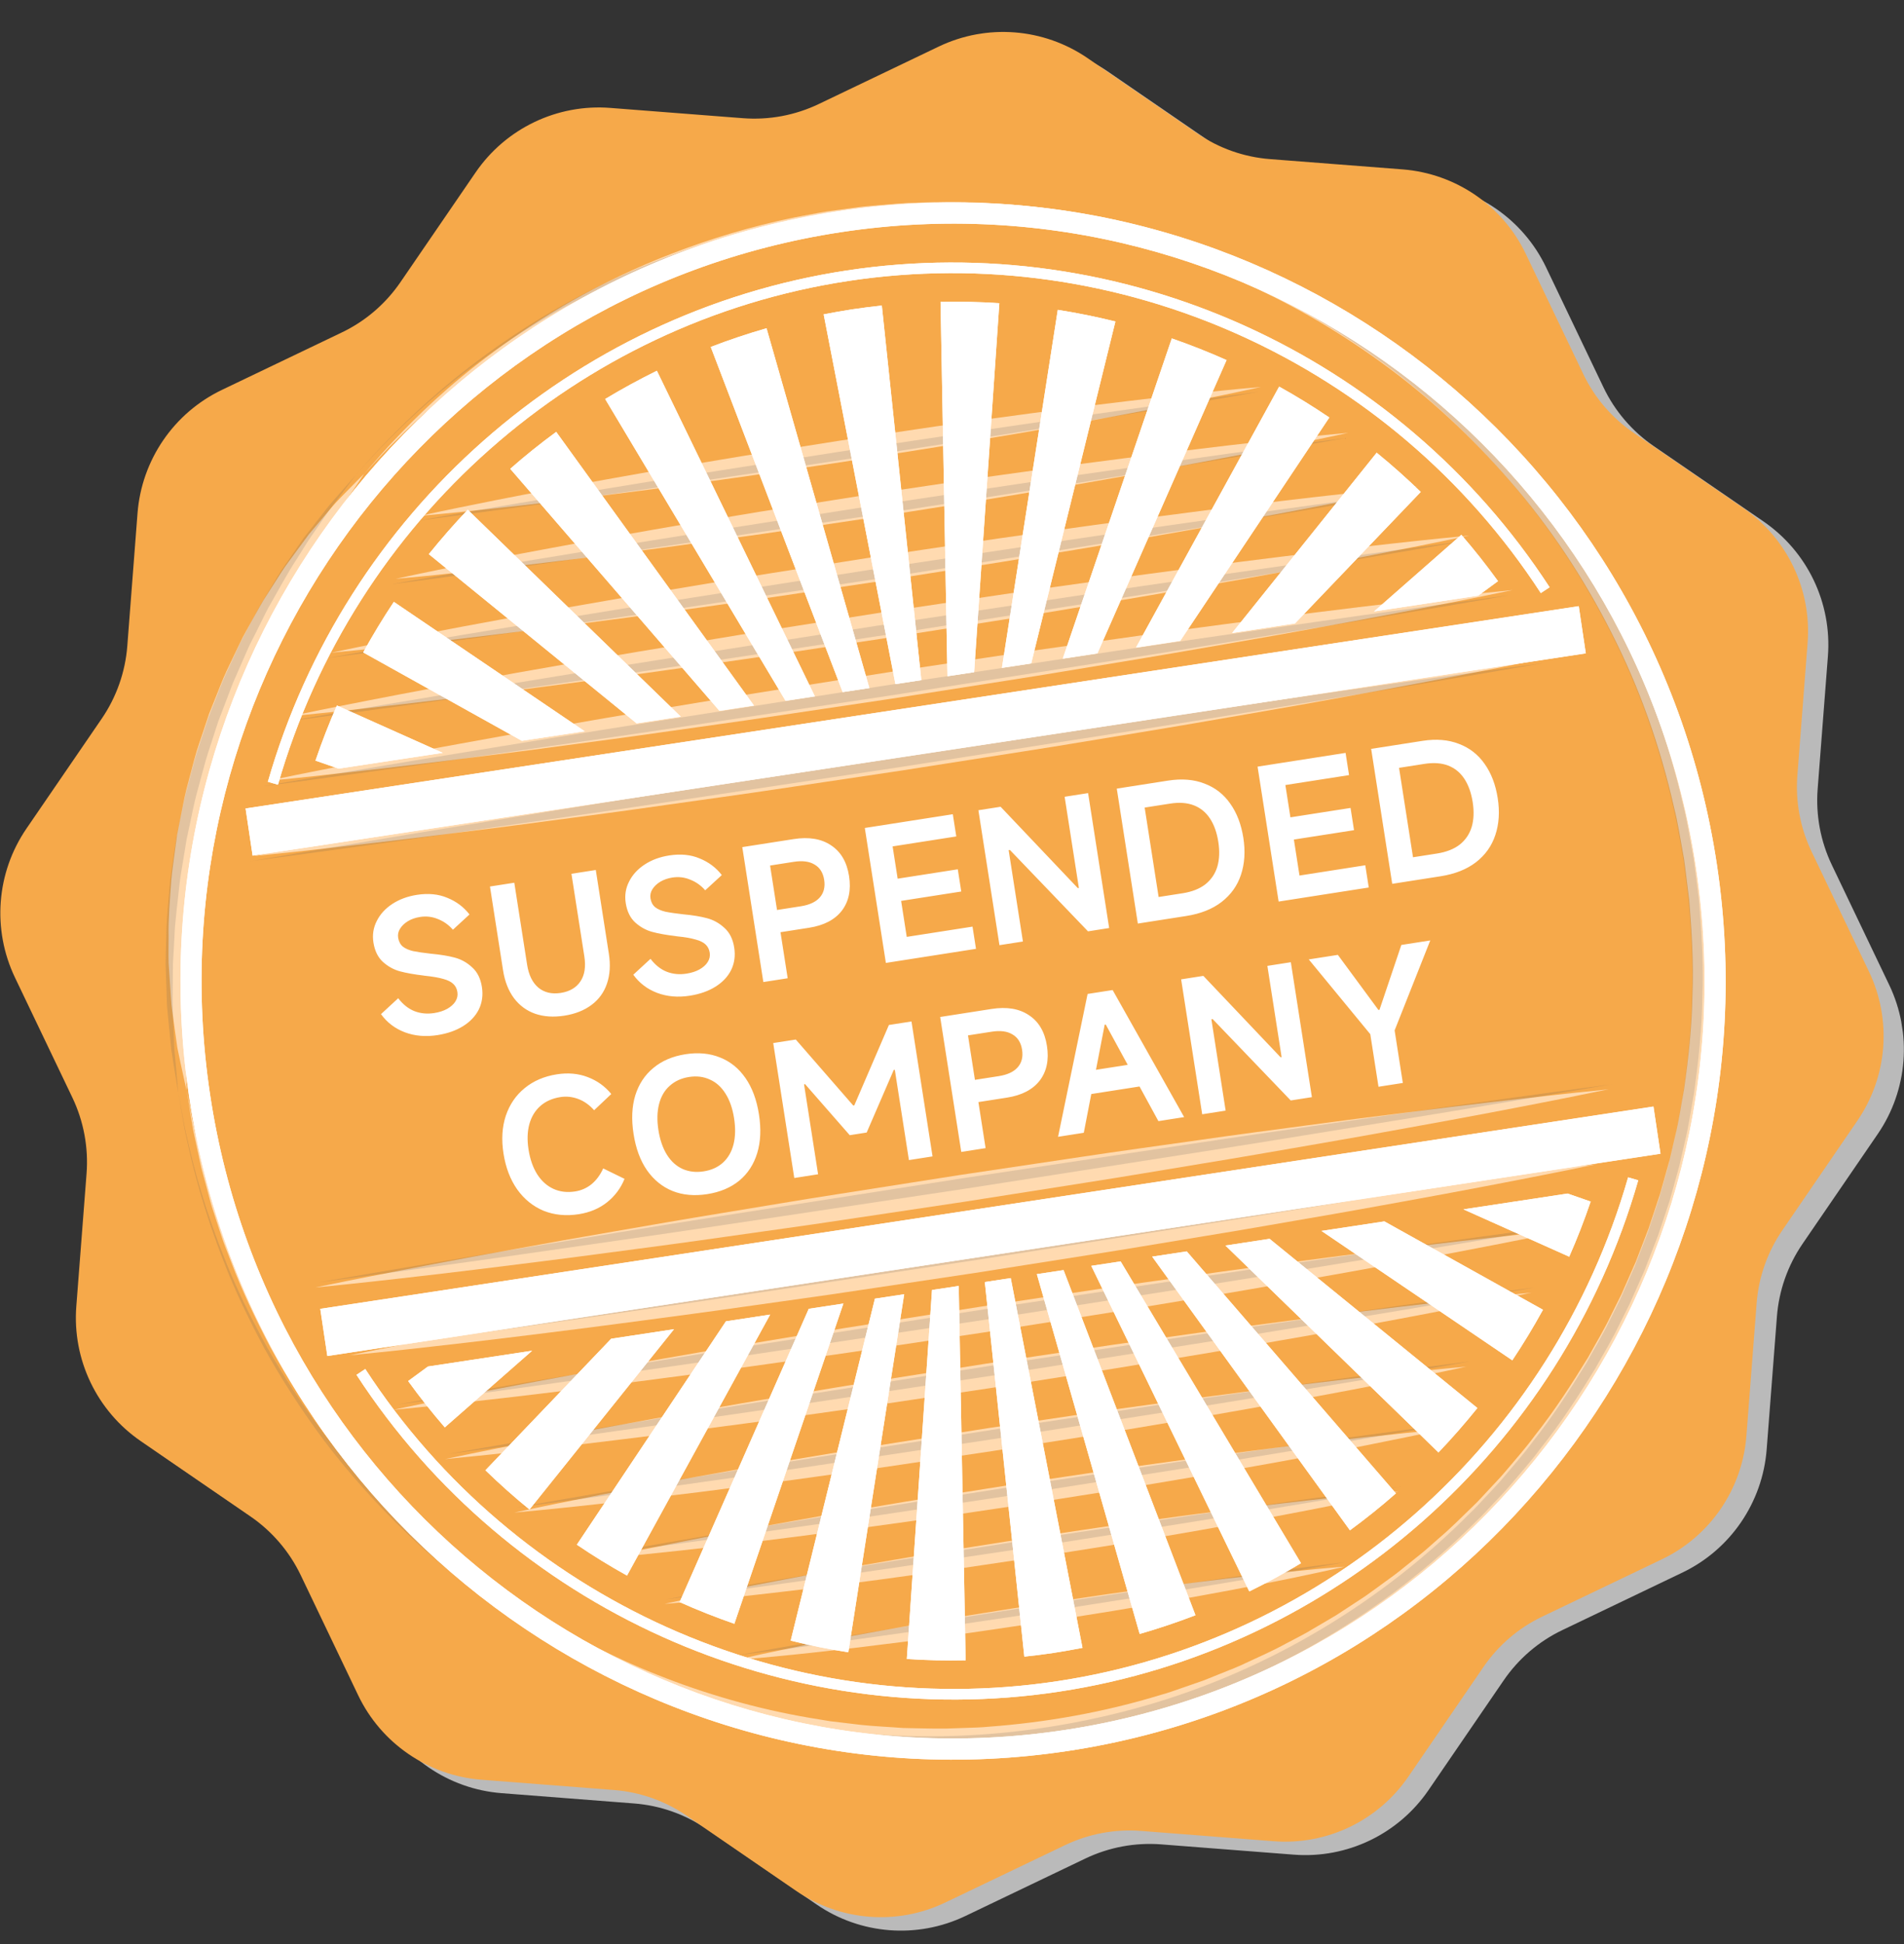
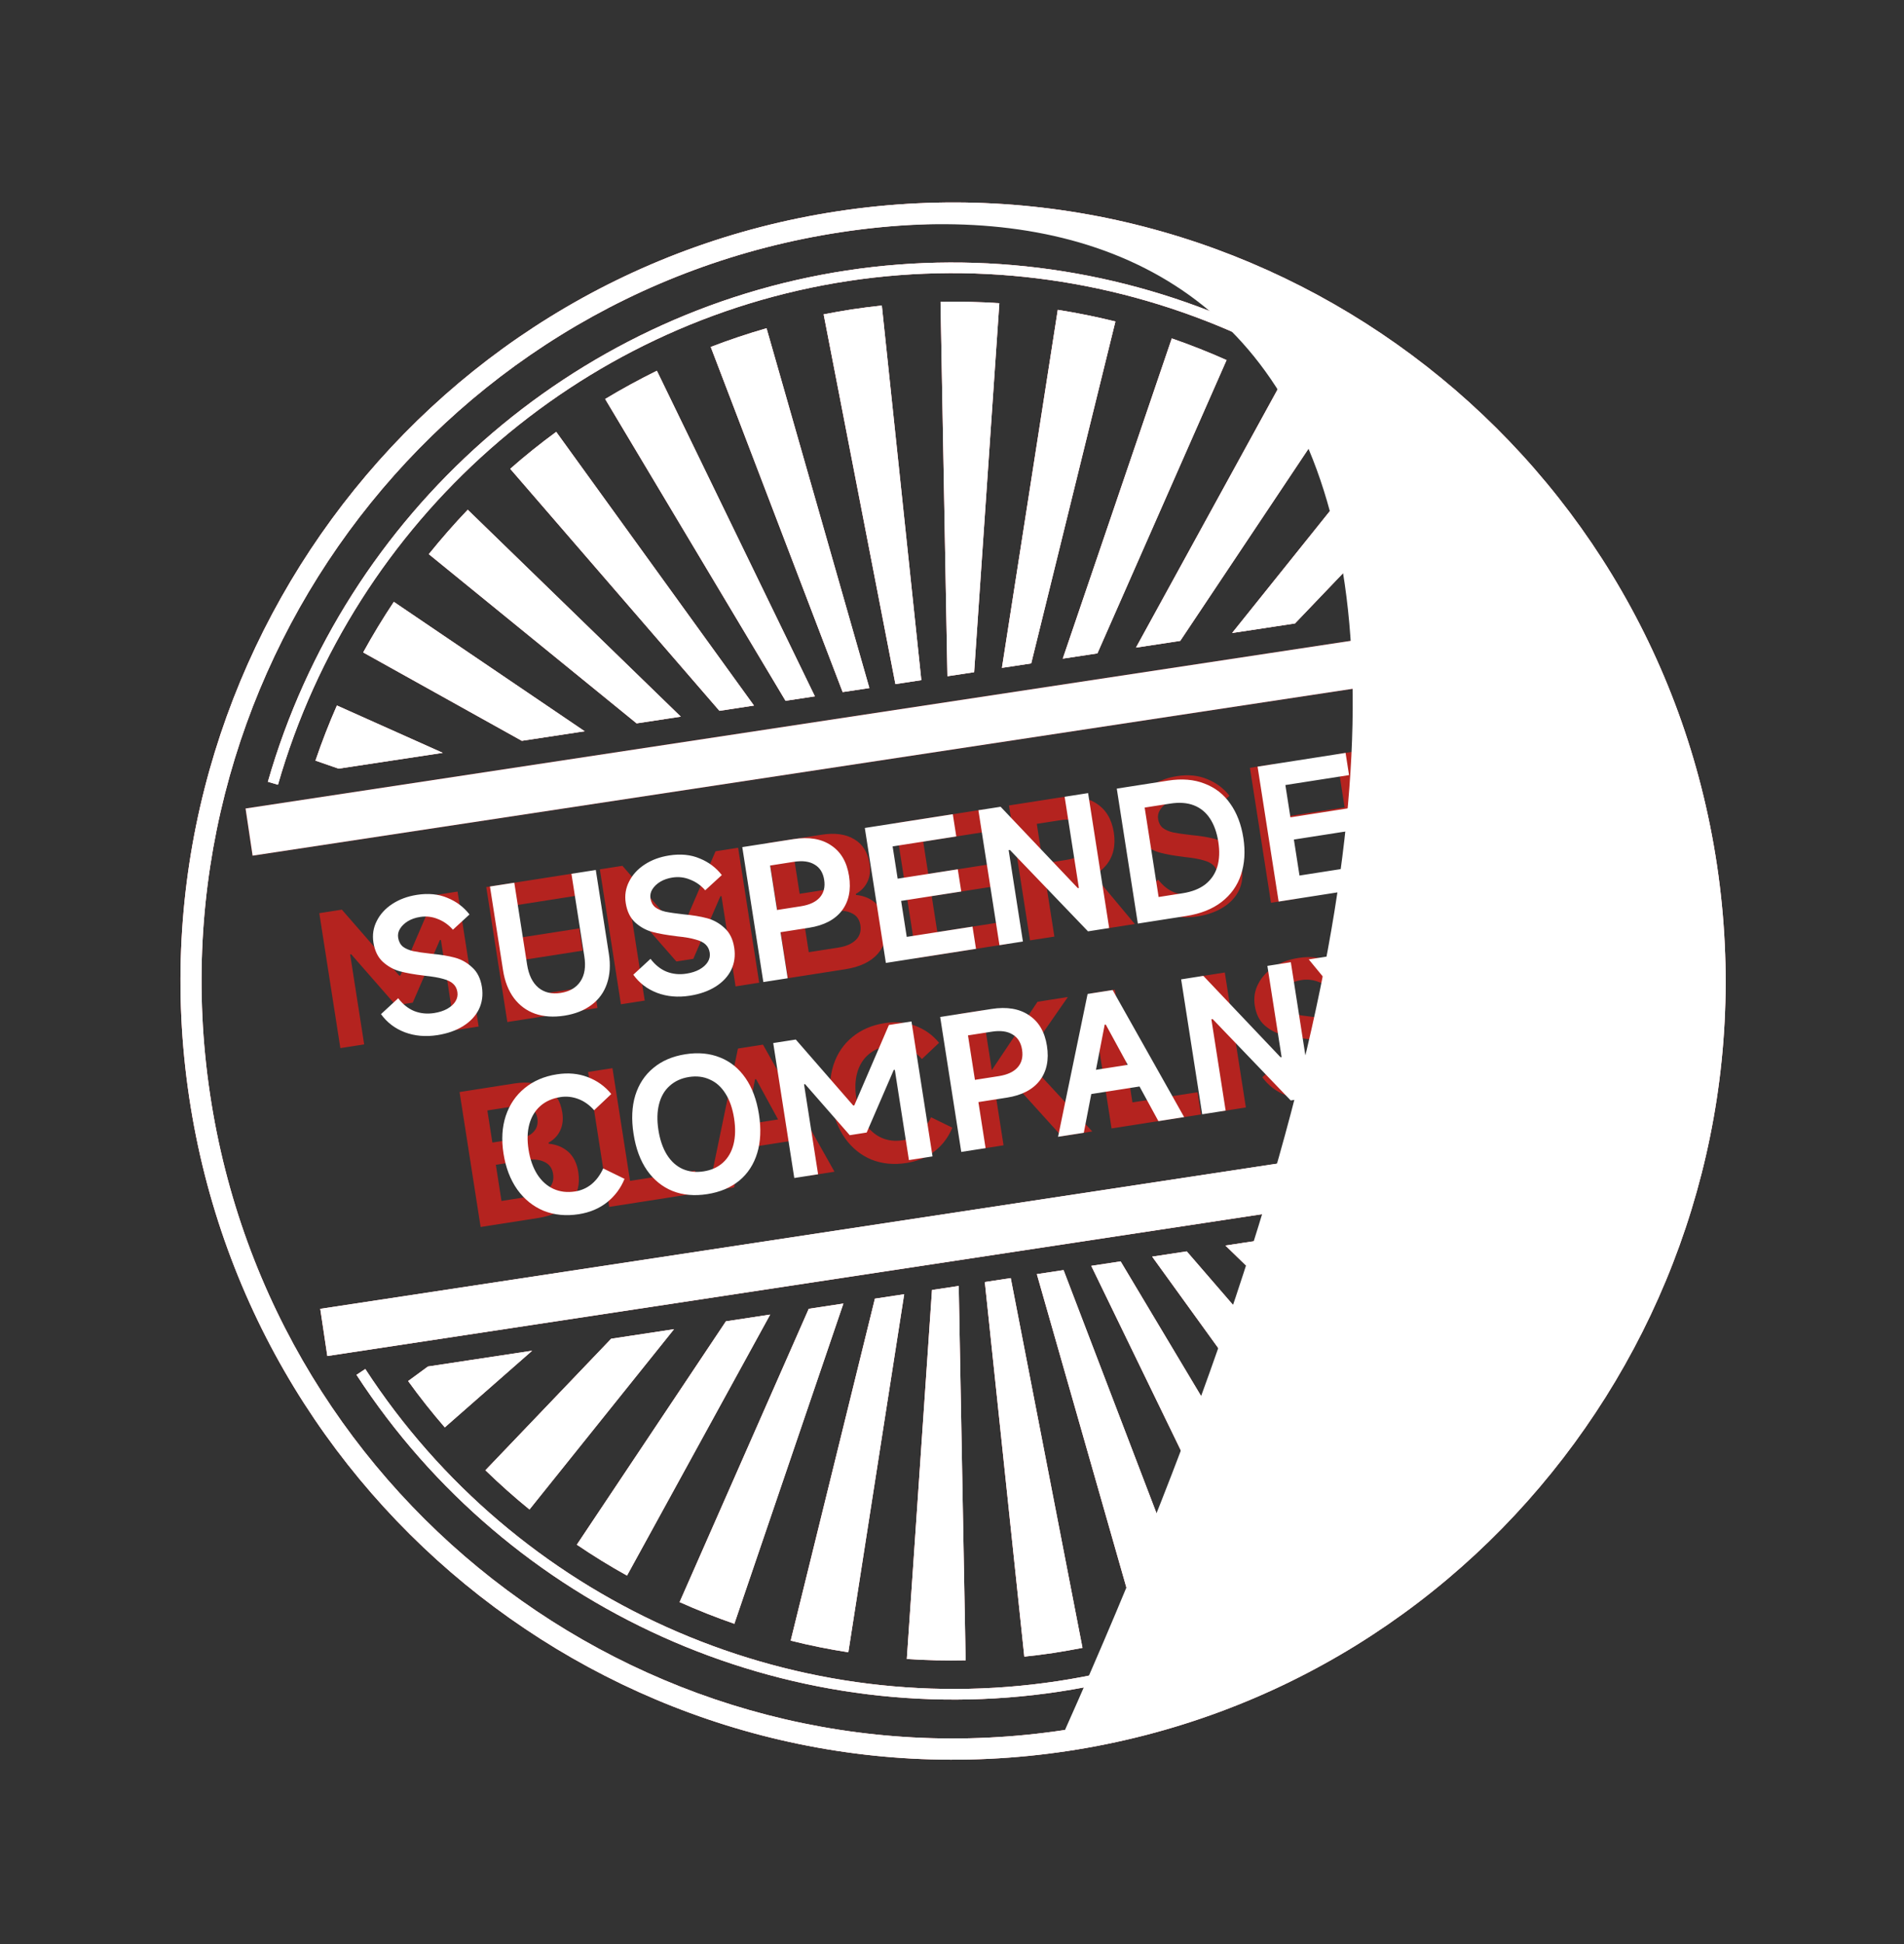
<svg xmlns="http://www.w3.org/2000/svg" width="96" height="98" viewBox="0 0 96 98" fill="none">
  <rect x="0" y="0" width="96" height="98" fill="#333333" stroke="none" />
  <g clip-path="url(#clip0_6026_25739)">
    <g style="mix-blend-mode:multiply">
      <path d="M53.851 88.265C32.614 91.488 12.733 76.7 9.535 55.301C6.339 33.9 21.015 13.869 42.252 10.647C63.488 7.424 83.37 22.212 86.568 43.611C89.766 65.009 75.091 85.043 53.854 88.265H53.851ZM42.408 11.702C21.75 14.836 7.474 34.325 10.585 55.141C13.695 75.957 33.033 90.344 53.695 87.207C74.353 84.073 88.631 64.587 85.518 43.768C82.407 22.952 63.069 8.565 42.408 11.702Z" fill="url(#paint0_linear_6026_25739)" />
      <path d="M79.599 30.561L12.379 40.756L12.734 43.134L79.954 32.939L79.599 30.561Z" fill="url(#paint1_linear_6026_25739)" />
      <path d="M83.364 55.784L16.145 65.98L16.5 68.358L83.72 58.162L83.364 55.784Z" fill="url(#paint2_linear_6026_25739)" />
      <path d="M53.405 85.275C39.562 87.375 25.655 81.106 17.973 69.306L18.416 69.012C25.984 80.639 39.687 86.814 53.326 84.746C66.965 82.678 78.254 72.708 82.088 59.35L82.598 59.499C78.707 73.058 67.248 83.175 53.405 85.275Z" fill="url(#paint3_linear_6026_25739)" />
      <path d="M77.686 29.897C70.117 18.27 56.415 12.095 42.776 14.163C29.137 16.231 17.848 26.201 14.013 39.559L13.504 39.41C17.394 25.851 28.853 15.734 42.696 13.634C56.539 11.534 70.446 17.803 78.129 29.603L77.686 29.897Z" fill="url(#paint4_linear_6026_25739)" />
      <path d="M50.515 33.67L53.331 15.619C54.312 15.774 55.283 15.969 56.238 16.207L51.992 33.443L50.512 33.667L50.515 33.67ZM46.452 34.287L44.46 15.403C43.97 15.456 43.482 15.515 42.989 15.59C42.498 15.665 42.01 15.753 41.527 15.846L45.145 34.485L46.449 34.287H46.452ZM49.114 33.884L50.385 15.285C49.406 15.218 48.417 15.197 47.42 15.218L47.767 34.089L49.114 33.886V33.884ZM55.328 32.94L61.841 18.152C60.939 17.749 60.019 17.386 59.08 17.06L53.583 33.202L55.325 32.938L55.328 32.94ZM65.291 31.428L71.632 24.798C70.919 24.106 70.179 23.446 69.41 22.821L62.122 31.909L65.291 31.428ZM59.505 32.307L67.023 21.046C66.204 20.491 65.36 19.97 64.493 19.489L57.275 32.646L59.502 32.307H59.505ZM29.477 36.863L19.856 30.34C19.304 31.166 18.79 32.016 18.31 32.889L26.308 37.344L29.477 36.863ZM16.986 35.562C16.586 36.47 16.225 37.398 15.904 38.343L17.069 38.747L22.322 37.951L16.986 35.564V35.562ZM73.679 26.96L69.277 30.824L74.531 30.028L75.528 29.296C74.944 28.488 74.329 27.708 73.679 26.96ZM34.325 36.128L23.582 25.696C22.895 26.415 22.242 27.163 21.619 27.935L32.097 36.465L34.325 36.126V36.128ZM43.832 34.685L38.647 16.547C37.69 16.822 36.751 17.137 35.834 17.49L42.485 34.888L43.832 34.685ZM41.084 35.102L33.118 18.69C32.227 19.131 31.355 19.604 30.511 20.114L39.605 35.327L41.084 35.102ZM38.014 35.567L28.042 21.771C27.241 22.358 26.467 22.978 25.724 23.633L36.271 35.832L38.014 35.567ZM56.5 63.587L65.594 78.8C64.75 79.313 63.88 79.786 62.987 80.225L55.02 63.812L56.5 63.587ZM49.653 64.627L51.644 83.511C52.135 83.458 52.623 83.399 53.116 83.324C53.607 83.249 54.095 83.161 54.577 83.068L50.96 64.429L49.656 64.627H49.653ZM52.276 64.229L57.46 82.368C58.417 82.092 59.356 81.777 60.274 81.424L53.623 64.026L52.276 64.229ZM58.091 63.347L68.062 77.143C68.863 76.556 69.638 75.936 70.38 75.281L59.834 63.082L58.091 63.347ZM66.628 62.051L76.249 68.574C76.801 67.748 77.315 66.898 77.795 66.025L69.797 61.57L66.628 62.051ZM61.783 62.786L72.526 73.218C73.213 72.499 73.865 71.751 74.488 70.979L64.01 62.449L61.783 62.788V62.786ZM30.814 67.486L24.473 74.116C25.186 74.808 25.926 75.468 26.695 76.093L33.983 67.005L30.814 67.486ZM26.828 68.09L21.574 68.886L20.577 69.619C21.16 70.426 21.776 71.206 22.425 71.954L26.828 68.09ZM80.2 60.571L79.036 60.167L73.783 60.963L79.118 63.35C79.519 62.441 79.879 61.514 80.2 60.568V60.571ZM36.6 66.607L29.082 77.868C29.901 78.423 30.744 78.945 31.612 79.425L38.83 66.268L36.603 66.607H36.6ZM46.99 65.031L45.72 83.629C46.699 83.696 47.688 83.717 48.685 83.696L48.337 64.825L46.99 65.028V65.031ZM44.11 65.469L39.864 82.704C40.819 82.945 41.79 83.137 42.771 83.292L45.587 65.242L44.108 65.466L44.11 65.469ZM40.777 65.974L34.264 80.762C35.165 81.165 36.086 81.528 37.024 81.855L42.522 65.712L40.779 65.976L40.777 65.974Z" fill="url(#paint5_linear_6026_25739)" />
    </g>
    <path d="M17.161 52.835L16.099 46.033L17.237 45.855L20.134 49.183L20.188 49.175L21.932 45.122L23.071 44.944L24.133 51.747L22.941 51.933L22.23 47.38L22.177 47.388L20.811 50.544L19.958 50.677L17.707 48.104L17.654 48.113L18.362 52.648L17.161 52.835ZM26.632 50.209L29.949 49.691L30.124 50.811L25.58 51.521L24.518 44.718L28.955 44.025L29.13 45.145L25.92 45.647L26.174 47.274L29.206 46.801L29.381 47.921L26.349 48.395L26.632 50.209ZM31.307 50.626L30.245 43.824L31.383 43.646L34.28 46.974L34.333 46.965L36.078 42.913L37.216 42.735L38.278 49.538L37.087 49.724L36.376 45.171L36.322 45.179L34.957 48.335L34.103 48.468L31.852 45.895L31.799 45.904L32.507 50.439L31.307 50.626ZM39.725 49.312L38.663 42.509L41.42 42.079C42.096 41.973 42.645 42.048 43.068 42.304C43.495 42.553 43.754 42.965 43.843 43.54C43.898 43.89 43.861 44.196 43.732 44.459C43.608 44.716 43.415 44.916 43.152 45.06L43.16 45.114C43.561 45.154 43.893 45.294 44.154 45.532C44.416 45.771 44.582 46.109 44.65 46.548C44.746 47.164 44.614 47.677 44.253 48.086C43.896 48.487 43.351 48.746 42.615 48.86L39.725 49.312ZM42.289 47.764C42.663 47.705 42.95 47.578 43.15 47.383C43.35 47.188 43.427 46.939 43.38 46.637C43.334 46.346 43.187 46.145 42.939 46.032C42.696 45.912 42.387 45.881 42.014 45.939L40.306 46.206L40.132 45.086L41.705 44.84C42.02 44.791 42.254 44.678 42.409 44.502C42.569 44.325 42.628 44.1 42.586 43.828C42.546 43.573 42.425 43.398 42.221 43.302C42.023 43.199 41.767 43.172 41.453 43.221L40.066 43.438L40.778 48L42.289 47.764ZM47.26 46.987L50.577 46.469L50.752 47.59L46.208 48.299L45.146 41.497L49.583 40.804L49.758 41.924L46.548 42.426L46.802 44.053L49.834 43.579L50.009 44.7L46.977 45.173L47.26 46.987ZM53.636 44.07L54.774 43.655L57.217 46.58L55.785 46.804L53.636 44.07ZM52.211 44.739L52.036 43.618L53.77 43.347C54.167 43.285 54.468 43.153 54.673 42.951C54.878 42.743 54.955 42.479 54.905 42.159C54.853 41.827 54.698 41.593 54.44 41.457C54.188 41.321 53.86 41.284 53.457 41.347L52.275 41.531L53.162 47.214L51.935 47.405L50.873 40.603L53.434 40.203C54.175 40.087 54.788 40.185 55.274 40.498C55.759 40.805 56.054 41.293 56.159 41.963C56.262 42.627 56.133 43.179 55.77 43.618C55.413 44.05 54.872 44.323 54.149 44.436L52.211 44.739ZM60.37 46.197C59.777 46.29 59.229 46.242 58.726 46.053C58.229 45.864 57.829 45.559 57.526 45.138L58.394 44.338C58.631 44.647 58.901 44.863 59.206 44.985C59.517 45.107 59.849 45.14 60.205 45.084C60.46 45.044 60.68 44.974 60.864 44.872C61.054 44.764 61.192 44.639 61.28 44.498C61.372 44.35 61.405 44.193 61.379 44.027C61.352 43.855 61.282 43.717 61.169 43.613C61.061 43.508 60.894 43.425 60.665 43.364C60.436 43.296 60.121 43.242 59.72 43.202L59.664 43.192C59.2 43.137 58.809 43.068 58.493 42.983C58.176 42.899 57.887 42.741 57.626 42.508C57.371 42.275 57.211 41.948 57.145 41.527C57.085 41.142 57.141 40.781 57.313 40.444C57.484 40.102 57.746 39.815 58.099 39.584C58.451 39.352 58.864 39.2 59.339 39.126C59.914 39.036 60.426 39.087 60.874 39.278C61.328 39.462 61.7 39.741 61.989 40.115L61.153 40.883C60.938 40.637 60.685 40.458 60.395 40.345C60.109 40.226 59.809 40.191 59.495 40.24C59.263 40.276 59.059 40.347 58.881 40.454C58.709 40.56 58.577 40.687 58.485 40.835C58.398 40.976 58.367 41.127 58.392 41.287C58.421 41.476 58.499 41.625 58.625 41.733C58.757 41.834 58.929 41.91 59.144 41.962C59.363 42.006 59.665 42.05 60.048 42.094C60.516 42.136 60.915 42.201 61.245 42.289C61.574 42.378 61.867 42.541 62.123 42.781C62.384 43.013 62.548 43.343 62.614 43.77C62.678 44.179 62.627 44.554 62.462 44.896C62.296 45.231 62.033 45.513 61.674 45.739C61.314 45.965 60.88 46.118 60.37 46.197ZM68.44 44.828L67.378 38.025L68.605 37.834L69.667 44.636L68.44 44.828ZM64.275 42.418L64.097 41.279L68.356 40.614L68.534 41.752L64.275 42.418ZM64.248 38.514L65.31 45.316L64.083 45.508L63.021 38.706L64.248 38.514ZM72.331 44.22L71.104 44.412L70.042 37.609L71.269 37.418L72.331 44.22ZM74.069 41.571L73.894 40.451L75.664 40.175C76.097 40.107 76.414 39.96 76.616 39.734C76.822 39.502 76.897 39.205 76.841 38.843C76.784 38.481 76.623 38.224 76.356 38.072C76.094 37.912 75.747 37.866 75.314 37.934L74.114 38.121L75.001 43.803L73.774 43.995L72.712 37.192L75.299 36.788C76.07 36.668 76.7 36.773 77.189 37.103C77.682 37.427 77.984 37.942 78.095 38.647C78.205 39.353 78.083 39.936 77.73 40.398C77.376 40.854 76.826 41.141 76.079 41.257L74.069 41.571ZM24.233 61.852L23.171 55.05L25.927 54.619C26.603 54.514 27.152 54.589 27.575 54.845C28.003 55.094 28.261 55.506 28.351 56.081C28.406 56.43 28.368 56.737 28.239 57C28.116 57.256 27.922 57.456 27.659 57.601L27.668 57.654C28.069 57.695 28.4 57.834 28.662 58.072C28.924 58.311 29.089 58.65 29.158 59.088C29.254 59.705 29.121 60.217 28.76 60.626C28.404 61.028 27.858 61.286 27.123 61.401L24.233 61.852ZM26.797 60.304C27.17 60.246 27.457 60.119 27.657 59.924C27.858 59.728 27.934 59.48 27.887 59.177C27.842 58.887 27.695 58.685 27.447 58.572C27.203 58.452 26.895 58.421 26.521 58.48L24.814 58.746L24.639 57.626L26.213 57.38C26.527 57.331 26.762 57.218 26.916 57.042C27.077 56.866 27.136 56.641 27.093 56.368C27.053 56.113 26.932 55.938 26.729 55.842C26.531 55.739 26.274 55.713 25.96 55.762L24.573 55.978L25.285 60.54L26.797 60.304ZM31.767 59.528L35.049 59.015L35.224 60.136L30.715 60.84L29.653 54.037L30.88 53.846L31.767 59.528ZM35.717 60.059L37.207 52.858L38.47 52.66L42.075 59.066L40.777 59.269L38.122 54.4L38.069 54.408L37.016 59.856L35.717 60.059ZM39.872 56.331L40.355 57.44L36.913 57.977L37.026 56.776L39.872 56.331ZM48.016 56.845C47.828 57.311 47.537 57.703 47.143 58.02C46.749 58.336 46.27 58.538 45.707 58.626C45.067 58.726 44.478 58.669 43.941 58.456C43.408 58.235 42.964 57.877 42.607 57.38C42.256 56.882 42.025 56.277 41.914 55.566C41.804 54.867 41.843 54.235 42.028 53.672C42.218 53.102 42.534 52.636 42.976 52.276C43.422 51.908 43.966 51.675 44.606 51.575C45.169 51.487 45.687 51.534 46.158 51.715C46.636 51.895 47.032 52.18 47.348 52.568L46.483 53.386C46.247 53.119 45.981 52.93 45.684 52.818C45.387 52.707 45.088 52.675 44.785 52.722C44.376 52.786 44.038 52.936 43.772 53.172C43.505 53.408 43.319 53.716 43.215 54.097C43.115 54.471 43.102 54.895 43.176 55.369C43.253 55.861 43.4 56.278 43.618 56.621C43.834 56.957 44.106 57.2 44.433 57.35C44.76 57.499 45.125 57.542 45.528 57.479C45.836 57.431 46.112 57.309 46.355 57.113C46.596 56.912 46.792 56.647 46.941 56.32L48.016 56.845ZM49.537 50.932L50.599 57.735L49.372 57.926L48.31 51.124L49.537 50.932ZM49.712 54.385L52.311 50.499L53.841 50.26L49.959 55.849L49.712 54.385ZM50.661 54.109L51.466 53.136L55.072 57.036L53.525 57.278L50.661 54.109ZM57.097 55.572L60.379 55.06L60.554 56.18L56.045 56.885L54.983 50.082L56.21 49.89L57.097 55.572ZM62.817 55.827L61.59 56.019L60.528 49.216L61.755 49.024L62.817 55.827ZM66.491 55.363C65.898 55.455 65.35 55.407 64.847 55.219C64.35 55.029 63.95 54.724 63.647 54.304L64.515 53.503C64.752 53.812 65.022 54.028 65.327 54.151C65.637 54.272 65.97 54.305 66.326 54.25C66.581 54.21 66.801 54.139 66.985 54.038C67.175 53.929 67.313 53.804 67.4 53.663C67.493 53.515 67.526 53.358 67.5 53.192C67.473 53.02 67.403 52.882 67.29 52.779C67.182 52.674 67.014 52.591 66.786 52.529C66.557 52.462 66.242 52.408 65.841 52.367L65.785 52.358C65.321 52.303 64.93 52.233 64.614 52.149C64.297 52.065 64.008 51.906 63.747 51.674C63.492 51.44 63.331 51.113 63.266 50.692C63.206 50.307 63.261 49.946 63.434 49.609C63.605 49.267 63.867 48.98 64.219 48.749C64.572 48.518 64.985 48.365 65.46 48.291C66.035 48.201 66.546 48.252 66.995 48.443C67.449 48.627 67.821 48.906 68.11 49.28L67.273 50.048C67.059 49.802 66.806 49.623 66.515 49.511C66.23 49.392 65.93 49.356 65.615 49.405C65.384 49.441 65.18 49.513 65.002 49.62C64.83 49.725 64.698 49.852 64.606 50C64.519 50.141 64.487 50.292 64.513 50.452C64.542 50.642 64.62 50.791 64.746 50.898C64.877 50.999 65.05 51.076 65.265 51.127C65.484 51.172 65.786 51.216 66.169 51.259C66.637 51.301 67.036 51.367 67.365 51.455C67.695 51.543 67.988 51.707 68.244 51.946C68.505 52.179 68.668 52.508 68.735 52.935C68.799 53.344 68.748 53.72 68.583 54.061C68.417 54.397 68.154 54.678 67.794 54.904C67.435 55.13 67.001 55.283 66.491 55.363ZM71.7 54.44L70.817 48.784L68.808 49.098L68.629 47.951L73.866 47.133L74.045 48.28L72.044 48.593L72.927 54.248L71.7 54.44Z" fill="#B4231F" />
    <g clip-path="url(#clip1_6026_25739)">
      <g style="mix-blend-mode:multiply">
        <path d="M84.815 79.279L78.773 82.173C77.58 82.743 76.561 83.619 75.813 84.711L72.025 90.241C70.504 92.461 67.914 93.702 65.233 93.493L58.551 92.975C57.233 92.873 55.913 93.119 54.72 93.69L48.678 96.584C46.251 97.747 43.387 97.525 41.168 96.002L35.642 92.209C34.55 91.46 33.282 91.012 31.966 90.912L25.288 90.393C22.606 90.184 20.236 88.56 19.075 86.13L16.182 80.082C15.612 78.888 14.737 77.868 13.646 77.119L8.119 73.326C5.9 71.803 4.659 69.211 4.868 66.528L5.384 59.841C5.486 58.521 5.239 57.2 4.669 56.006L1.775 49.958C0.612 47.528 0.834 44.663 2.355 42.442L6.143 36.912C6.891 35.82 7.338 34.55 7.438 33.234L7.954 26.547C8.162 23.864 9.785 21.492 12.212 20.331L18.254 17.437C19.447 16.867 20.466 15.991 21.215 14.899L25.003 9.369C26.524 7.148 29.113 5.907 31.795 6.116L38.476 6.635C39.794 6.737 41.115 6.49 42.308 5.92L48.35 3.026C50.777 1.862 53.638 2.086 55.86 3.608L61.386 7.401C62.477 8.15 63.746 8.598 65.061 8.698L71.742 9.216C74.424 9.425 76.794 11.049 77.955 13.479L80.848 19.527C81.418 20.721 82.294 21.742 83.385 22.491L88.911 26.283C91.13 27.806 92.371 30.398 92.163 33.082L91.647 39.769C91.545 41.088 91.791 42.409 92.362 43.603L95.255 49.651C96.418 52.081 96.196 54.947 94.675 57.167L90.887 62.697C90.139 63.789 89.692 65.059 89.592 66.375L89.076 73.062C88.868 75.746 87.246 78.118 84.818 79.278L84.815 79.279Z" fill="#BABABA" />
      </g>
      <path d="M83.799 78.601L77.756 81.495C76.563 82.066 75.544 82.941 74.796 84.033L71.008 89.563C69.487 91.784 66.897 93.025 64.216 92.816L57.535 92.297C56.216 92.195 54.896 92.442 53.703 93.012L47.661 95.906C45.234 97.07 42.373 96.846 40.151 95.324L34.625 91.531C33.534 90.782 32.265 90.335 30.95 90.234L24.268 89.716C21.587 89.507 19.216 87.883 18.056 85.453L15.163 79.405C14.592 78.211 13.717 77.191 12.626 76.441L7.1 72.649C4.881 71.126 3.64 68.534 3.848 65.85L4.364 59.164C4.466 57.844 4.219 56.523 3.649 55.328L0.756 49.281C-0.407 46.851 -0.185 43.985 1.336 41.765L5.124 36.235C5.872 35.143 6.319 33.873 6.419 32.557L6.934 25.87C7.143 23.186 8.765 20.815 11.19 19.654L17.232 16.76C18.425 16.19 19.444 15.314 20.192 14.222L23.98 8.692C25.502 6.472 28.091 5.23 30.773 5.44L37.454 5.958C38.772 6.06 40.092 5.814 41.285 5.243L47.328 2.349C49.755 1.186 52.615 1.409 54.837 2.931L60.364 6.724C61.455 7.473 62.724 7.921 64.039 8.021L70.72 8.539C73.402 8.748 75.772 10.373 76.933 12.802L79.826 18.85C80.396 20.044 81.271 21.065 82.362 21.814L87.889 25.606C90.108 27.129 91.349 29.721 91.14 32.405L90.624 39.092C90.522 40.411 90.769 41.732 91.339 42.927L94.233 48.975C95.396 51.404 95.174 54.267 93.653 56.49L89.865 62.02C89.117 63.112 88.67 64.382 88.57 65.698L88.054 72.385C87.846 75.069 86.223 77.441 83.799 78.601Z" fill="#F6A94A" />
      <path d="M18.371 23.877C24.151 17.195 32.242 12.456 41.654 11.014C62.686 7.791 82.349 22.242 85.575 43.293C88.8 64.343 74.366 84.019 53.334 87.242C32.302 90.465 12.637 76.016 9.411 54.966" fill="#F6A94A" />
      <path d="M18.37 23.877C18.37 23.877 18.504 23.724 18.766 23.426C19.03 23.131 19.401 22.678 19.936 22.131C20.986 21.021 22.589 19.427 24.898 17.728C27.196 16.025 30.198 14.197 33.939 12.761C35.806 12.04 37.848 11.417 40.052 10.96C40.609 10.858 41.156 10.744 41.739 10.652C42.305 10.576 42.88 10.499 43.46 10.421C44.045 10.36 44.647 10.32 45.253 10.266C45.859 10.214 46.468 10.218 47.086 10.19C52.017 10.096 57.425 10.956 62.673 13.147C65.294 14.24 67.867 15.65 70.307 17.375C70.618 17.582 70.911 17.814 71.211 18.039C71.509 18.267 71.809 18.495 72.11 18.723C72.399 18.967 72.688 19.211 72.977 19.454C73.266 19.701 73.563 19.937 73.836 20.206C74.392 20.727 74.965 21.237 75.491 21.798C75.757 22.076 76.031 22.347 76.296 22.63C76.553 22.92 76.81 23.21 77.068 23.5C79.126 25.828 80.905 28.468 82.375 31.312C82.762 32.014 83.069 32.756 83.416 33.484C83.588 33.848 83.723 34.228 83.877 34.6C84.023 34.977 84.191 35.347 84.318 35.729C84.574 36.495 84.868 37.256 85.074 38.043L85.412 39.218L85.691 40.41C85.895 41.2 86.017 42.012 86.168 42.817L86.222 43.118L86.236 43.211L86.248 43.286L86.271 43.435L86.343 44.036L86.495 45.239C86.635 46.897 86.739 48.545 86.677 50.199C86.653 51.852 86.478 53.504 86.246 55.148C86.094 55.963 85.985 56.788 85.783 57.594L85.507 58.807L85.173 60.007L85.005 60.606L84.808 61.198L84.414 62.38L83.964 63.539L83.737 64.119L83.487 64.689L82.981 65.824L82.424 66.936C82.069 67.686 81.632 68.389 81.231 69.112C80.365 70.521 79.466 71.907 78.437 73.192C77.947 73.854 77.399 74.464 76.87 75.09C76.605 75.404 76.315 75.693 76.037 75.993C75.753 76.288 75.485 76.598 75.188 76.876C70.57 81.506 64.838 84.817 58.889 86.587C55.907 87.468 52.893 87.996 49.91 88.162C49.533 88.195 49.161 88.202 48.791 88.206C48.419 88.214 48.049 88.22 47.682 88.227C46.943 88.224 46.21 88.187 45.482 88.165C44.756 88.099 44.034 88.061 43.318 87.974C42.962 87.926 42.606 87.878 42.251 87.833L41.72 87.762C41.544 87.733 41.37 87.699 41.194 87.668C35.59 86.708 30.554 84.562 26.43 81.853C24.364 80.498 22.512 79.007 20.89 77.448C19.27 75.886 17.865 74.277 16.665 72.672C15.48 71.058 14.479 69.472 13.652 67.952C12.845 66.423 12.171 64.982 11.664 63.642C11.535 63.308 11.411 62.983 11.288 62.667C11.173 62.35 11.077 62.033 10.976 61.733C10.877 61.429 10.782 61.137 10.689 60.852C10.598 60.567 10.533 60.286 10.459 60.018C10.321 59.48 10.165 58.989 10.075 58.527C9.977 58.066 9.885 57.648 9.805 57.272C9.718 56.898 9.675 56.564 9.625 56.276C9.578 55.987 9.538 55.747 9.505 55.55C9.443 55.16 9.409 54.958 9.409 54.958C9.409 54.958 9.448 55.16 9.524 55.547C9.562 55.74 9.61 55.982 9.665 56.267C9.723 56.552 9.777 56.886 9.878 57.256C10.219 58.745 10.825 60.911 11.911 63.544C12.445 64.862 13.151 66.274 13.983 67.769C14.839 69.254 15.864 70.799 17.068 72.362C18.288 73.916 19.71 75.469 21.339 76.967C22.967 78.461 24.799 79.908 26.845 81.205C30.927 83.805 35.881 85.828 41.353 86.683C41.523 86.71 41.694 86.742 41.866 86.768L42.385 86.829C42.731 86.871 43.078 86.912 43.424 86.953C44.121 87.026 44.825 87.053 45.533 87.108C46.243 87.119 46.955 87.145 47.673 87.138C48.031 87.127 48.391 87.113 48.752 87.102C49.112 87.091 49.473 87.08 49.833 87.045C52.721 86.832 55.665 86.317 58.539 85.436C58.903 85.339 59.256 85.205 59.613 85.084C59.97 84.96 60.328 84.836 60.685 84.712C61.036 84.569 61.388 84.43 61.742 84.287C62.094 84.144 62.452 84.009 62.794 83.841C63.486 83.519 64.189 83.212 64.862 82.84C65.202 82.658 65.546 82.489 65.882 82.299C66.215 82.104 66.547 81.906 66.882 81.711L67.382 81.416L67.867 81.098C68.191 80.885 68.515 80.672 68.842 80.459C69.162 80.235 69.472 80.002 69.788 79.774C70.104 79.543 70.424 79.319 70.722 79.069L71.639 78.333C71.947 78.089 72.229 77.819 72.527 77.563C73.127 77.056 73.683 76.495 74.249 75.946C74.539 75.677 74.795 75.377 75.069 75.089C75.334 74.797 75.618 74.518 75.872 74.213C76.379 73.607 76.911 73.016 77.382 72.373C78.373 71.128 79.237 69.786 80.072 68.426C80.454 67.725 80.875 67.046 81.218 66.321L81.753 65.248L82.237 64.15L82.48 63.601L82.695 63.039L83.126 61.918L83.505 60.778L83.694 60.206L83.857 59.628L84.183 58.471L84.454 57.3C84.65 56.522 84.758 55.728 84.906 54.941C85.133 53.356 85.307 51.763 85.333 50.164C85.398 48.568 85.299 46.969 85.173 45.405L85.025 44.204L84.95 43.604L84.927 43.455L84.921 43.379C84.922 43.387 84.915 43.338 84.912 43.322L84.859 43.029C84.715 42.251 84.6 41.465 84.405 40.701C83.707 37.622 82.656 34.644 81.246 31.887C79.847 29.125 78.142 26.555 76.165 24.283C74.195 22.008 72.006 19.979 69.655 18.28C67.308 16.572 64.824 15.164 62.285 14.061C57.203 11.851 51.929 10.934 47.093 10.956C46.49 10.973 45.885 10.963 45.297 11.004C44.709 11.047 44.127 11.078 43.549 11.13C42.968 11.2 42.395 11.268 41.827 11.336C41.281 11.42 40.721 11.517 40.178 11.603C38.004 11.999 35.975 12.568 34.117 13.235C30.393 14.564 27.377 16.305 25.055 17.939C22.729 19.578 21.07 21.099 19.993 22.178C19.441 22.706 19.055 23.149 18.784 23.434C18.516 23.725 18.375 23.874 18.375 23.874L18.37 23.877Z" fill="#FFDAB0" />
      <path d="M9.41 54.966C7.627 43.336 11.234 32.129 18.367 23.88L9.41 54.966Z" fill="#F6A94A" />
      <path d="M9.409 54.966C9.409 54.966 9.287 54.456 9.097 53.558C9.051 53.333 9 53.086 8.942 52.815C8.9 52.542 8.862 52.243 8.816 51.926C8.773 51.606 8.727 51.267 8.677 50.91C8.65 50.731 8.633 50.546 8.623 50.356C8.61 50.167 8.598 49.975 8.584 49.778C8.559 49.383 8.532 48.969 8.503 48.545C8.49 48.118 8.503 47.675 8.502 47.222C8.484 46.311 8.567 45.354 8.637 44.364C8.68 43.867 8.761 43.37 8.824 42.862C8.857 42.608 8.893 42.353 8.928 42.096C8.978 41.842 9.027 41.588 9.079 41.331C9.186 40.819 9.27 40.3 9.401 39.787C9.536 39.276 9.673 38.763 9.807 38.249C9.942 37.736 10.131 37.239 10.292 36.736C10.375 36.485 10.458 36.234 10.542 35.986C10.64 35.741 10.736 35.499 10.834 35.255C11.03 34.771 11.21 34.283 11.427 33.821C11.646 33.358 11.865 32.904 12.078 32.454C12.181 32.227 12.297 32.01 12.417 31.798C12.537 31.586 12.653 31.375 12.768 31.166C13.006 30.75 13.222 30.338 13.476 29.958C13.722 29.575 13.958 29.204 14.188 28.845C14.415 28.483 14.678 28.163 14.905 27.84C15.139 27.522 15.366 27.219 15.579 26.929C15.81 26.653 16.03 26.392 16.239 26.147C16.448 25.902 16.636 25.671 16.82 25.463C17.001 25.252 17.187 25.077 17.344 24.909C17.984 24.249 18.359 23.884 18.359 23.884C18.359 23.884 18.073 24.327 17.555 25.079C17.429 25.267 17.277 25.47 17.133 25.703C16.99 25.938 16.829 26.187 16.659 26.453C16.49 26.72 16.31 27.005 16.12 27.303C15.943 27.61 15.757 27.931 15.562 28.266C15.158 28.928 14.784 29.681 14.364 30.459C14.146 30.844 13.967 31.265 13.768 31.683C13.582 32.107 13.349 32.522 13.172 32.97C12.985 33.414 12.794 33.864 12.601 34.319C12.498 34.546 12.423 34.781 12.335 35.016C12.246 35.251 12.161 35.486 12.073 35.724C11.985 35.961 11.896 36.196 11.808 36.434C11.732 36.676 11.653 36.92 11.577 37.162C11.427 37.65 11.249 38.131 11.121 38.627C10.986 39.121 10.852 39.615 10.717 40.108C10.588 40.602 10.49 41.101 10.378 41.594C10.322 41.841 10.268 42.087 10.214 42.331C10.172 42.578 10.129 42.823 10.086 43.068C10.006 43.556 9.908 44.036 9.84 44.511C9.732 45.466 9.569 46.388 9.52 47.273C9.482 47.716 9.448 48.145 9.415 48.56C9.399 48.978 9.381 49.382 9.365 49.766C9.321 50.542 9.332 51.249 9.333 51.883C9.331 52.199 9.335 52.495 9.33 52.77C9.342 53.044 9.353 53.297 9.363 53.528C9.401 54.444 9.407 54.969 9.407 54.969L9.409 54.966Z" fill="#FFDAB0" />
      <g style="mix-blend-mode:color-burn" opacity="0.17">
        <path d="M17.936 23.944C17.936 23.944 18.073 23.792 18.335 23.497C18.603 23.205 18.977 22.754 19.519 22.217C20.579 21.116 22.2 19.55 24.514 17.867C26.817 16.185 29.824 14.379 33.558 12.977C37.283 11.567 41.726 10.546 46.652 10.489C51.556 10.418 56.922 11.293 62.119 13.492C64.715 14.588 67.263 15.998 69.675 17.715C69.983 17.92 70.273 18.152 70.57 18.378C70.865 18.604 71.162 18.832 71.457 19.058C71.743 19.3 72.029 19.544 72.315 19.785C72.602 20.029 72.895 20.267 73.165 20.53C73.715 21.049 74.282 21.554 74.802 22.114C75.065 22.389 75.336 22.661 75.597 22.939C75.852 23.227 76.106 23.514 76.36 23.802C78.393 26.115 80.147 28.733 81.594 31.554C83.052 34.367 84.141 37.414 84.861 40.564C85.061 41.347 85.185 42.151 85.332 42.948L85.386 43.247C85.409 43.359 85.414 43.45 85.43 43.553L85.508 44.152L85.659 45.356C85.795 46.984 85.899 48.618 85.834 50.253C85.811 51.89 85.636 53.525 85.406 55.149C85.256 55.956 85.146 56.773 84.948 57.57L84.672 58.772L84.343 59.96L84.177 60.553L83.981 61.136L83.591 62.306L83.144 63.454L82.922 64.028L82.674 64.592L82.174 65.715L81.624 66.815C81.272 67.556 80.84 68.253 80.444 68.97C79.59 70.363 78.697 71.737 77.68 73.008C77.197 73.664 76.651 74.268 76.129 74.888C75.867 75.199 75.579 75.484 75.306 75.781C75.024 76.073 74.762 76.379 74.464 76.654C69.891 81.233 64.238 84.535 58.347 86.305C52.452 88.069 46.36 88.399 40.809 87.439C35.245 86.509 30.234 84.401 26.121 81.723C21.991 79.048 18.765 75.813 16.357 72.642C15.166 71.042 14.159 69.469 13.325 67.961C12.511 66.441 11.827 65.01 11.313 63.676C10.264 61.017 9.713 58.828 9.398 57.332C9.305 56.961 9.259 56.625 9.207 56.337C9.157 56.048 9.115 55.809 9.082 55.614C9.015 55.226 8.981 55.024 8.981 55.024C8.981 55.024 9.017 55.226 9.09 55.613C9.126 55.807 9.171 56.049 9.223 56.335C9.278 56.62 9.329 56.955 9.425 57.325C9.753 58.817 10.327 60.996 11.402 63.638C11.928 64.964 12.624 66.385 13.45 67.889C14.298 69.384 15.314 70.942 16.516 72.521C18.945 75.65 22.183 78.825 26.291 81.462C30.387 84.095 35.362 86.153 40.875 87.041C46.376 87.959 52.39 87.591 58.213 85.846C64.028 84.089 69.603 80.818 74.106 76.291C74.399 76.019 74.66 75.716 74.937 75.428C75.207 75.132 75.49 74.85 75.747 74.545C76.262 73.932 76.798 73.335 77.274 72.686C78.276 71.428 79.15 70.073 79.993 68.696C80.379 67.989 80.805 67.301 81.152 66.569L81.694 65.484L82.184 64.374L82.428 63.819L82.646 63.251L83.083 62.118L83.466 60.966L83.656 60.389L83.821 59.805L84.148 58.633L84.42 57.449C84.618 56.663 84.727 55.86 84.876 55.064C85.104 53.463 85.283 51.852 85.306 50.237C85.371 48.622 85.273 47.009 85.143 45.418L84.995 44.215L84.919 43.614C84.904 43.517 84.896 43.407 84.88 43.321L84.826 43.025C84.68 42.236 84.562 41.446 84.366 40.671C83.66 37.56 82.593 34.551 81.157 31.77C79.735 28.985 78.005 26.396 76.003 24.106C74.006 21.815 71.796 19.771 69.416 18.067C67.041 16.355 64.529 14.946 61.968 13.847C56.835 11.644 51.522 10.742 46.658 10.784C46.05 10.805 45.446 10.795 44.852 10.839C44.259 10.886 43.673 10.92 43.092 10.973C42.511 11.046 41.938 11.117 41.371 11.187C40.814 11.272 40.258 11.374 39.71 11.466C37.528 11.881 35.493 12.464 33.634 13.145C29.904 14.503 26.892 16.271 24.576 17.927C22.252 19.581 20.614 21.13 19.547 22.218C18.999 22.754 18.619 23.199 18.35 23.487C18.085 23.779 17.948 23.931 17.948 23.931L17.936 23.944Z" fill="#545454" />
      </g>
      <g style="mix-blend-mode:color-burn" opacity="0.17">
        <path d="M8.977 55.032C8.977 55.032 8.893 54.517 8.746 53.614C8.712 53.39 8.673 53.138 8.632 52.868C8.604 52.593 8.575 52.295 8.545 51.979C8.513 51.66 8.481 51.322 8.446 50.967C8.402 50.611 8.411 50.233 8.392 49.84C8.379 49.447 8.366 49.039 8.351 48.615C8.352 48.191 8.371 47.754 8.382 47.303C8.385 46.401 8.492 45.454 8.573 44.473C8.626 43.983 8.711 43.491 8.78 42.988C8.816 42.736 8.852 42.484 8.891 42.232C8.944 41.98 8.994 41.729 9.046 41.474C9.157 40.97 9.247 40.455 9.374 39.949C9.507 39.444 9.642 38.936 9.777 38.428C9.912 37.92 10.096 37.427 10.255 36.929C10.336 36.682 10.42 36.434 10.501 36.186C10.597 35.944 10.689 35.7 10.783 35.462C10.974 34.981 11.146 34.498 11.358 34.036C11.57 33.578 11.779 33.122 11.985 32.675C12.083 32.45 12.194 32.234 12.31 32.019C12.424 31.805 12.535 31.594 12.647 31.386C12.874 30.97 13.079 30.556 13.322 30.176C13.556 29.791 13.784 29.416 14.002 29.053C14.214 28.685 14.466 28.362 14.684 28.035C14.905 27.713 15.121 27.403 15.324 27.106C15.543 26.823 15.754 26.556 15.951 26.304C16.147 26.053 16.33 25.817 16.501 25.6C16.67 25.383 16.846 25.198 16.994 25.023C17.599 24.338 17.943 23.948 17.943 23.948C17.943 23.948 17.628 24.364 17.076 25.091C16.94 25.272 16.776 25.466 16.62 25.692C16.464 25.918 16.297 26.163 16.116 26.423C15.934 26.683 15.745 26.962 15.543 27.253C15.354 27.553 15.156 27.871 14.95 28.202C14.521 28.851 14.121 29.596 13.681 30.372C13.452 30.756 13.262 31.173 13.052 31.59C12.851 32.014 12.61 32.427 12.425 32.876C12.23 33.322 12.031 33.773 11.831 34.233C11.724 34.459 11.645 34.698 11.553 34.934C11.462 35.169 11.372 35.407 11.281 35.645C11.19 35.884 11.099 36.122 11.006 36.363C10.928 36.608 10.849 36.852 10.768 37.097C10.617 37.591 10.434 38.076 10.306 38.577C10.169 39.077 10.036 39.576 9.899 40.076C9.768 40.575 9.677 41.081 9.566 41.58C9.513 41.829 9.459 42.078 9.406 42.325C9.364 42.575 9.324 42.821 9.285 43.068C9.208 43.562 9.114 44.049 9.055 44.529C8.96 45.496 8.82 46.428 8.791 47.321C8.766 47.768 8.741 48.201 8.719 48.619C8.715 49.041 8.713 49.445 8.709 49.833C8.688 50.614 8.727 51.325 8.753 51.961C8.765 52.277 8.778 52.574 8.787 52.85C8.812 53.123 8.837 53.376 8.858 53.603C8.936 54.513 8.983 55.034 8.983 55.034L8.977 55.032Z" fill="#545454" />
      </g>
      <path d="M12.809 43.154C12.809 43.154 13.061 43.102 13.536 43.007C14.011 42.912 14.704 42.761 15.591 42.592C17.363 42.243 19.893 41.756 22.938 41.209C24.458 40.932 26.108 40.635 27.854 40.337C29.6 40.036 31.439 39.71 33.347 39.401C35.255 39.089 37.222 38.749 39.226 38.439C41.23 38.124 43.267 37.803 45.303 37.483C47.342 37.179 49.38 36.875 51.386 36.573C53.391 36.266 55.37 36.004 57.283 35.727C59.196 35.451 61.048 35.209 62.805 34.975C64.56 34.737 66.221 34.527 67.757 34.336C70.825 33.946 73.386 33.656 75.181 33.458C76.078 33.357 76.784 33.29 77.266 33.238C77.748 33.19 78.004 33.164 78.004 33.164C78.004 33.164 77.752 33.217 77.278 33.314C76.803 33.409 76.109 33.56 75.222 33.729C73.451 34.078 70.92 34.565 67.876 35.115C66.356 35.392 64.706 35.689 62.96 35.987C61.214 36.291 59.374 36.611 57.466 36.923C55.558 37.232 53.592 37.575 51.587 37.882C49.583 38.197 47.547 38.518 45.51 38.835C43.471 39.139 41.432 39.444 39.426 39.743C37.421 40.047 35.442 40.312 33.529 40.585C31.616 40.862 29.764 41.104 28.007 41.337C26.252 41.576 24.591 41.786 23.055 41.977C19.987 42.367 17.426 42.657 15.631 42.857C14.735 42.962 14.028 43.026 13.546 43.077C13.064 43.126 12.809 43.154 12.809 43.154Z" fill="#FFDAB0" />
      <g style="mix-blend-mode:color-burn" opacity="0.17">
        <path d="M12.614 43.419C12.614 43.419 13.63 43.244 15.408 42.939C17.188 42.644 19.726 42.2 22.778 41.707C25.831 41.217 29.387 40.619 33.204 40.023C37.021 39.428 41.094 38.789 45.167 38.154C49.244 37.541 53.318 36.93 57.141 36.355C60.961 35.779 64.536 35.283 67.595 34.837C70.655 34.393 73.209 34.057 74.996 33.805C76.784 33.564 77.806 33.427 77.806 33.427C77.806 33.427 76.79 33.602 75.012 33.908C73.231 34.203 70.694 34.647 67.642 35.139C64.589 35.63 61.032 36.227 57.212 36.821C53.396 37.417 49.323 38.054 45.249 38.69C41.172 39.301 37.098 39.914 33.276 40.489C29.456 41.063 25.881 41.561 22.824 42.004C19.764 42.448 17.21 42.784 15.423 43.036C13.634 43.277 12.613 43.414 12.613 43.414L12.614 43.419Z" fill="#545454" />
      </g>
      <path d="M13.422 39.375C13.422 39.375 13.666 39.324 14.122 39.232C14.578 39.14 15.247 38.996 16.102 38.832C17.809 38.495 20.248 38.022 23.184 37.492C24.651 37.225 26.241 36.935 27.923 36.649C29.607 36.358 31.378 36.045 33.219 35.746C35.057 35.448 36.953 35.119 38.888 34.819C40.819 34.515 42.782 34.206 44.745 33.897C46.711 33.604 48.677 33.311 50.61 33.021C52.542 32.724 54.451 32.474 56.296 32.207C58.139 31.942 59.926 31.709 61.62 31.483C63.313 31.254 64.914 31.053 66.393 30.868C69.351 30.495 71.822 30.216 73.552 30.026C74.416 29.926 75.098 29.866 75.561 29.817C76.024 29.771 76.272 29.744 76.272 29.744C76.272 29.744 76.028 29.796 75.572 29.888C75.116 29.98 74.446 30.124 73.592 30.291C71.885 30.627 69.446 31.1 66.51 31.631C65.044 31.899 63.453 32.187 61.771 32.473C60.087 32.764 58.316 33.077 56.475 33.376C54.637 33.674 52.741 34.006 50.806 34.303C48.875 34.607 46.912 34.916 44.948 35.222C42.983 35.515 41.017 35.808 39.083 36.096C37.151 36.389 35.242 36.643 33.397 36.909C31.554 37.175 29.767 37.407 28.073 37.634C26.38 37.865 24.779 38.064 23.3 38.249C20.343 38.622 17.872 38.904 16.141 39.091C15.277 39.19 14.595 39.253 14.133 39.302C13.669 39.348 13.422 39.375 13.422 39.375Z" fill="#FFDAB0" />
      <g style="mix-blend-mode:color-burn" opacity="0.17">
        <path d="M13.236 39.639C13.236 39.639 14.214 39.47 15.928 39.174C17.643 38.889 20.089 38.462 23.033 37.986C25.975 37.513 29.405 36.937 33.087 36.362C36.768 35.787 40.693 35.172 44.62 34.559C48.551 33.967 52.48 33.379 56.164 32.826C59.849 32.269 63.294 31.794 66.243 31.364C69.192 30.937 71.656 30.612 73.378 30.371C75.102 30.14 76.086 30.008 76.086 30.008C76.086 30.008 75.108 30.178 73.394 30.473C71.679 30.758 69.233 31.186 66.288 31.662C63.346 32.135 59.917 32.713 56.235 33.285C52.553 33.861 48.629 34.476 44.702 35.089C40.771 35.68 36.842 36.268 33.157 36.822C29.472 37.375 26.028 37.853 23.079 38.283C20.13 38.71 17.665 39.035 15.943 39.277C14.22 39.508 13.236 39.639 13.236 39.639Z" fill="#545454" />
      </g>
      <path d="M14.673 36.098C14.673 36.098 14.904 36.051 15.335 35.96C15.767 35.872 16.399 35.736 17.207 35.579C18.82 35.258 21.127 34.81 23.902 34.307C25.287 34.053 26.791 33.779 28.381 33.507C29.971 33.23 31.648 32.935 33.386 32.652C35.124 32.369 36.918 32.055 38.744 31.773C40.57 31.485 42.425 31.192 44.283 30.902C46.141 30.625 47.998 30.346 49.829 30.074C51.656 29.794 53.461 29.556 55.204 29.306C56.947 29.055 58.636 28.835 60.235 28.623C61.834 28.406 63.351 28.218 64.749 28.045C67.547 27.694 69.882 27.433 71.518 27.257C72.336 27.165 72.98 27.108 73.418 27.063C73.857 27.018 74.091 26.996 74.091 26.996C74.091 26.996 73.861 27.045 73.429 27.133C72.997 27.221 72.366 27.36 71.557 27.517C69.945 27.839 67.638 28.289 64.863 28.792C63.478 29.046 61.974 29.32 60.384 29.592C58.794 29.868 57.117 30.164 55.379 30.447C53.641 30.73 51.847 31.044 50.02 31.324C48.195 31.612 46.339 31.901 44.481 32.194C42.624 32.471 40.766 32.747 38.936 33.022C37.109 33.302 35.303 33.54 33.56 33.788C31.817 34.038 30.128 34.258 28.529 34.47C26.93 34.687 25.413 34.876 24.015 35.048C21.217 35.4 18.882 35.66 17.247 35.839C16.428 35.931 15.784 35.988 15.347 36.036C14.908 36.081 14.674 36.103 14.674 36.103L14.673 36.098Z" fill="#FFDAB0" />
      <g style="mix-blend-mode:color-burn" opacity="0.17">
        <path d="M14.496 36.36C14.496 36.36 15.423 36.199 17.043 35.92C18.663 35.65 20.977 35.245 23.759 34.794C26.542 34.345 29.783 33.802 33.262 33.257C36.741 32.713 40.452 32.133 44.166 31.551C47.881 30.992 51.596 30.437 55.081 29.914C58.562 29.389 61.821 28.939 64.607 28.535C67.397 28.129 69.726 27.825 71.353 27.598C72.982 27.381 73.915 27.258 73.915 27.258C73.915 27.258 72.988 27.419 71.369 27.701C69.748 27.971 67.435 28.378 64.652 28.827C61.869 29.275 58.629 29.822 55.149 30.363C51.67 30.907 47.959 31.487 44.246 32.07C40.531 32.628 36.816 33.184 33.331 33.706C29.849 34.229 26.591 34.681 23.804 35.086C21.015 35.489 18.686 35.795 17.058 36.023C15.429 36.239 14.497 36.365 14.497 36.365L14.496 36.36Z" fill="#545454" />
      </g>
      <path d="M16.657 32.912C16.657 32.912 16.869 32.868 17.269 32.785C17.668 32.704 18.248 32.574 18.995 32.429C20.481 32.129 22.611 31.712 25.167 31.245C26.445 31.011 27.829 30.754 29.299 30.504C30.767 30.249 32.312 29.973 33.915 29.711C35.517 29.449 37.171 29.16 38.857 28.898C40.542 28.632 42.252 28.364 43.964 28.094C45.678 27.839 47.39 27.583 49.077 27.332C50.763 27.074 52.428 26.858 54.035 26.625C55.643 26.395 57.2 26.193 58.677 26C60.154 25.801 61.55 25.629 62.842 25.47C65.423 25.149 67.576 24.91 69.084 24.751C69.838 24.669 70.433 24.616 70.838 24.573C71.244 24.534 71.459 24.512 71.459 24.512C71.459 24.512 71.248 24.555 70.848 24.638C70.448 24.719 69.868 24.849 69.122 24.994C67.635 25.294 65.506 25.712 62.95 26.178C61.673 26.415 60.287 26.669 58.819 26.922C57.351 27.18 55.805 27.453 54.203 27.715C52.6 27.977 50.946 28.267 49.26 28.525C47.575 28.792 45.865 29.059 44.153 29.33C42.439 29.584 40.727 29.841 39.04 30.091C37.353 30.349 35.688 30.566 34.081 30.796C32.474 31.028 30.916 31.225 29.439 31.421C27.962 31.62 26.567 31.792 25.275 31.951C22.694 32.272 20.54 32.511 19.032 32.67C18.279 32.755 17.684 32.804 17.278 32.847C16.872 32.887 16.657 32.909 16.657 32.909L16.657 32.912Z" fill="#FFDAB0" />
      <g style="mix-blend-mode:color-burn" opacity="0.17">
        <path d="M16.497 33.172C16.497 33.172 17.351 33.024 18.843 32.762C20.337 32.514 22.473 32.137 25.036 31.719C27.603 31.304 30.59 30.802 33.802 30.299C37.011 29.796 40.433 29.26 43.858 28.724C47.283 28.211 50.711 27.696 53.923 27.215C57.135 26.732 60.139 26.318 62.712 25.946C65.285 25.574 67.433 25.295 68.933 25.087C70.435 24.887 71.294 24.775 71.294 24.775C71.294 24.775 70.44 24.922 68.948 25.184C67.454 25.433 65.319 25.812 62.755 26.227C60.188 26.64 57.201 27.148 53.989 27.648C50.781 28.151 47.359 28.686 43.934 29.222C40.508 29.736 37.08 30.25 33.868 30.731C30.656 31.212 27.653 31.628 25.079 32.001C22.506 32.373 20.359 32.652 18.858 32.86C17.357 33.059 16.497 33.172 16.497 33.172Z" fill="#545454" />
      </g>
-       <path d="M19.954 29.179C19.954 29.179 20.139 29.139 20.49 29.063C20.838 28.991 21.349 28.876 22.001 28.746C23.304 28.48 25.167 28.109 27.408 27.696C28.526 27.489 29.739 27.261 31.027 27.039C32.312 26.814 33.665 26.568 35.071 26.339C36.474 26.108 37.922 25.852 39.4 25.623C40.878 25.391 42.376 25.153 43.875 24.918C45.376 24.694 46.877 24.472 48.356 24.251C49.834 24.024 51.29 23.837 52.7 23.635C54.108 23.433 55.475 23.26 56.768 23.092C58.061 22.919 59.286 22.77 60.418 22.635C62.68 22.358 64.568 22.154 65.892 22.02C66.553 21.95 67.074 21.906 67.429 21.871C67.783 21.839 67.974 21.82 67.974 21.82C67.974 21.82 67.789 21.86 67.439 21.936C67.09 22.009 66.579 22.123 65.927 22.253C64.624 22.519 62.761 22.89 60.521 23.306C59.403 23.516 58.19 23.741 56.902 23.963C55.617 24.19 54.264 24.433 52.858 24.663C51.455 24.892 50.006 25.149 48.528 25.376C47.053 25.608 45.552 25.846 44.053 26.081C42.553 26.305 41.052 26.527 39.573 26.748C38.097 26.974 36.638 27.162 35.228 27.361C33.82 27.563 32.453 27.737 31.16 27.905C29.867 28.078 28.642 28.224 27.51 28.361C25.248 28.639 23.36 28.842 22.037 28.979C21.375 29.049 20.854 29.093 20.5 29.128C20.145 29.16 19.954 29.179 19.954 29.179Z" fill="#FFDAB0" />
      <g style="mix-blend-mode:color-burn" opacity="0.17">
        <path d="M19.822 29.434C19.822 29.434 20.571 29.303 21.877 29.073C23.188 28.852 25.056 28.519 27.304 28.155C29.552 27.791 32.169 27.346 34.981 26.907C37.793 26.465 40.791 25.994 43.791 25.526C46.793 25.078 49.797 24.628 52.611 24.205C55.425 23.782 58.059 23.423 60.31 23.098C62.564 22.774 64.447 22.533 65.763 22.351C67.081 22.179 67.832 22.081 67.832 22.081C67.832 22.081 67.083 22.212 65.777 22.443C64.466 22.663 62.598 22.996 60.35 23.363C58.102 23.727 55.485 24.172 52.673 24.611C49.862 25.053 46.863 25.521 43.863 25.991C40.862 26.44 37.858 26.89 35.043 27.312C32.229 27.735 29.596 28.095 27.345 28.42C25.09 28.744 23.208 28.985 21.892 29.17C20.574 29.341 19.823 29.44 19.823 29.44L19.822 29.434Z" fill="#545454" />
      </g>
      <path d="M21.195 26.002C21.195 26.002 21.358 25.966 21.666 25.899C21.975 25.835 22.423 25.731 23 25.617C24.151 25.38 25.793 25.048 27.772 24.681C28.761 24.497 29.831 24.294 30.965 24.098C32.099 23.896 33.294 23.68 34.535 23.476C35.773 23.273 37.052 23.046 38.357 22.843C39.658 22.638 40.984 22.427 42.307 22.219C43.632 22.021 44.957 21.824 46.264 21.632C47.566 21.432 48.855 21.268 50.1 21.091C51.342 20.915 52.55 20.763 53.691 20.613C54.833 20.463 55.913 20.333 56.913 20.213C58.909 19.971 60.577 19.796 61.745 19.677C62.328 19.616 62.79 19.578 63.103 19.55C63.417 19.521 63.583 19.507 63.583 19.507C63.583 19.507 63.42 19.543 63.112 19.609C62.804 19.673 62.355 19.778 61.779 19.894C60.629 20.131 58.987 20.463 57.007 20.83C56.018 21.017 54.948 21.217 53.814 21.413C52.68 21.615 51.486 21.831 50.244 22.032C49.006 22.236 47.727 22.465 46.422 22.665C45.12 22.87 43.794 23.079 42.471 23.29C41.147 23.487 39.821 23.682 38.515 23.877C37.213 24.076 35.924 24.24 34.679 24.417C33.437 24.594 32.229 24.746 31.087 24.893C29.946 25.046 28.865 25.173 27.866 25.293C25.87 25.535 24.201 25.71 23.033 25.828C22.45 25.89 21.989 25.927 21.675 25.959C21.362 25.987 21.195 26.002 21.195 26.002Z" fill="#FFDAB0" />
      <g style="mix-blend-mode:color-burn" opacity="0.17">
        <path d="M21.081 26.244C21.081 26.244 21.741 26.126 22.896 25.924C24.053 25.73 25.7 25.433 27.686 25.11C29.669 24.787 31.982 24.393 34.464 24.005C36.947 23.616 39.593 23.199 42.24 22.785C44.89 22.39 47.54 21.993 50.024 21.62C52.509 21.248 54.834 20.933 56.822 20.645C58.811 20.36 60.474 20.149 61.636 19.988C62.8 19.837 63.464 19.749 63.464 19.749C63.464 19.749 62.804 19.867 61.649 20.069C60.492 20.263 58.845 20.559 56.859 20.883C54.875 21.204 52.563 21.6 50.081 21.988C47.598 22.377 44.952 22.794 42.305 23.207C39.655 23.602 37.005 24 34.521 24.372C32.036 24.745 29.711 25.06 27.723 25.348C25.734 25.633 24.07 25.844 22.909 26.005C21.745 26.156 21.081 26.244 21.081 26.244Z" fill="#545454" />
      </g>
      <path d="M81.096 54.913C81.096 54.913 80.844 54.965 80.369 55.06C79.894 55.155 79.2 55.303 78.314 55.475C76.542 55.824 74.011 56.312 70.967 56.858C69.447 57.136 67.797 57.433 66.051 57.731C64.304 58.031 62.465 58.358 60.557 58.666C58.65 58.978 56.683 59.318 54.678 59.628C52.674 59.944 50.638 60.264 48.602 60.584C46.563 60.888 44.524 61.193 42.518 61.494C40.513 61.802 38.534 62.063 36.621 62.34C34.708 62.616 32.856 62.859 31.1 63.092C29.344 63.33 27.684 63.541 26.148 63.732C23.079 64.121 20.519 64.412 18.724 64.609C17.826 64.71 17.12 64.777 16.639 64.829C16.157 64.878 15.9 64.903 15.9 64.903C15.9 64.903 16.152 64.851 16.627 64.753C17.102 64.658 17.795 64.508 18.682 64.339C20.454 63.99 22.985 63.502 26.028 62.953C27.549 62.675 29.198 62.378 30.945 62.08C32.691 61.777 34.531 61.456 36.438 61.144C38.346 60.835 40.313 60.493 42.318 60.185C44.322 59.87 46.358 59.55 48.395 59.232C50.433 58.928 52.472 58.624 54.478 58.325C56.484 58.02 58.462 57.756 60.376 57.482C62.289 57.205 64.141 56.963 65.897 56.73C67.653 56.491 69.313 56.281 70.849 56.09C73.918 55.7 76.479 55.41 78.273 55.21C79.17 55.106 79.877 55.042 80.358 54.99C80.84 54.941 81.096 54.913 81.096 54.913Z" fill="#FFDAB0" />
      <g style="mix-blend-mode:color-burn" opacity="0.17">
        <path d="M81.29 54.648C81.29 54.648 80.274 54.823 78.496 55.129C76.715 55.424 74.178 55.868 71.126 56.361C68.073 56.85 64.516 57.448 60.697 58.044C56.88 58.64 52.807 59.278 48.734 59.913C44.657 60.527 40.583 61.138 36.76 61.712C32.94 62.289 29.365 62.784 26.308 63.231C23.248 63.675 20.695 64.011 18.908 64.262C17.119 64.503 16.098 64.64 16.098 64.64C16.098 64.64 17.113 64.465 18.892 64.159C20.672 63.865 23.209 63.42 26.262 62.928C29.315 62.438 32.871 61.84 36.689 61.247C40.505 60.651 44.578 60.013 48.652 59.378C52.729 58.767 56.803 58.154 60.626 57.579C64.445 57.005 68.02 56.507 71.08 56.063C74.14 55.619 76.694 55.283 78.481 55.031C80.269 54.791 81.291 54.653 81.291 54.653L81.29 54.648Z" fill="#545454" />
      </g>
      <path d="M80.479 58.692C80.479 58.692 80.235 58.743 79.779 58.835C79.323 58.927 78.653 59.071 77.799 59.235C76.091 59.572 73.653 60.045 70.717 60.575C69.25 60.841 67.66 61.132 65.978 61.417C64.294 61.709 62.522 62.022 60.682 62.32C58.844 62.619 56.947 62.948 55.013 63.247C53.082 63.551 51.119 63.861 49.155 64.17C47.19 64.463 45.224 64.755 43.291 65.046C41.359 65.342 39.45 65.593 37.605 65.859C35.762 66.125 33.975 66.357 32.281 66.584C30.587 66.813 28.986 67.014 27.507 67.199C24.55 67.572 22.079 67.851 20.349 68.041C19.485 68.14 18.802 68.201 18.34 68.249C17.876 68.295 17.629 68.322 17.629 68.322C17.629 68.322 17.873 68.271 18.329 68.179C18.785 68.087 19.454 67.943 20.308 67.776C22.016 67.44 24.454 66.966 27.391 66.436C28.857 66.167 30.447 65.879 32.129 65.594C33.813 65.303 35.585 64.99 37.425 64.691C39.263 64.393 41.16 64.061 43.094 63.764C45.025 63.46 46.989 63.151 48.952 62.844C50.918 62.551 52.884 62.258 54.817 61.971C56.75 61.677 58.658 61.423 60.504 61.157C62.346 60.892 64.133 60.659 65.827 60.433C67.52 60.201 69.122 60.003 70.601 59.818C73.558 59.445 76.029 59.163 77.759 58.975C78.624 58.876 79.305 58.813 79.768 58.764C80.231 58.718 80.479 58.692 80.479 58.692Z" fill="#FFDAB0" />
      <g style="mix-blend-mode:color-burn" opacity="0.17">
        <path d="M80.666 58.428C80.666 58.428 79.688 58.597 77.974 58.893C76.259 59.178 73.813 59.605 70.868 60.081C67.926 60.554 64.496 61.13 60.815 61.705C57.133 62.28 53.209 62.895 49.282 63.508C45.351 64.1 41.422 64.688 37.737 65.241C34.053 65.797 30.608 66.273 27.659 66.703C24.71 67.129 22.245 67.454 20.523 67.696C18.8 67.927 17.816 68.058 17.816 68.058C17.816 68.058 18.794 67.889 20.508 67.594C22.223 67.308 24.669 66.881 27.613 66.405C30.555 65.932 33.985 65.354 37.667 64.781C41.349 64.206 45.273 63.591 49.2 62.978C53.131 62.387 57.06 61.799 60.745 61.245C64.429 60.692 67.874 60.214 70.823 59.784C73.772 59.357 76.236 59.032 77.958 58.79C79.682 58.559 80.666 58.428 80.666 58.428Z" fill="#545454" />
      </g>
      <path d="M79.23 61.97C79.23 61.97 78.999 62.016 78.568 62.107C78.136 62.195 77.504 62.331 76.696 62.488C75.083 62.81 72.776 63.258 70.002 63.76C68.616 64.014 67.112 64.289 65.522 64.56C63.933 64.837 62.255 65.133 60.517 65.416C58.779 65.698 56.985 66.012 55.159 66.295C53.334 66.583 51.478 66.875 49.62 67.166C47.762 67.442 45.905 67.721 44.074 67.993C42.248 68.273 40.442 68.511 38.699 68.762C36.956 69.012 35.267 69.232 33.668 69.444C32.069 69.661 30.552 69.85 29.154 70.022C26.357 70.373 24.021 70.634 22.386 70.81C21.567 70.902 20.923 70.96 20.485 71.005C20.046 71.05 19.812 71.072 19.812 71.072C19.812 71.072 20.042 71.023 20.474 70.934C20.906 70.846 21.537 70.708 22.346 70.551C23.959 70.229 26.265 69.778 29.04 69.276C30.425 69.022 31.929 68.747 33.519 68.476C35.109 68.199 36.786 67.903 38.524 67.62C40.262 67.337 42.056 67.024 43.883 66.744C45.708 66.456 47.564 66.166 49.422 65.873C51.28 65.597 53.137 65.32 54.968 65.045C56.794 64.765 58.6 64.527 60.343 64.28C62.086 64.029 63.775 63.809 65.374 63.597C66.973 63.38 68.49 63.192 69.888 63.019C72.686 62.668 75.021 62.407 76.656 62.228C77.475 62.136 78.119 62.079 78.557 62.031C78.995 61.986 79.229 61.964 79.229 61.964L79.23 61.97Z" fill="#FFDAB0" />
      <g style="mix-blend-mode:color-burn" opacity="0.17">
        <path d="M79.405 61.707C79.405 61.707 78.479 61.869 76.859 62.147C75.238 62.418 72.925 62.822 70.142 63.273C67.359 63.722 64.118 64.266 60.639 64.81C57.161 65.354 53.449 65.934 49.736 66.517C46.021 67.075 42.306 67.63 38.821 68.153C35.34 68.678 32.081 69.128 29.294 69.533C26.505 69.938 24.176 70.242 22.549 70.469C20.919 70.686 19.987 70.809 19.987 70.809C19.987 70.809 20.914 70.648 22.533 70.367C24.154 70.096 26.467 69.689 29.25 69.241C32.032 68.792 35.273 68.246 38.752 67.704C42.231 67.16 45.943 66.58 49.656 65.997C53.371 65.439 57.086 64.884 60.571 64.361C64.053 63.838 67.311 63.386 70.097 62.981C72.887 62.579 75.216 62.272 76.843 62.045C78.472 61.828 79.404 61.702 79.404 61.702L79.405 61.707Z" fill="#545454" />
      </g>
      <path d="M77.246 65.155C77.246 65.155 77.035 65.199 76.635 65.282C76.236 65.363 75.655 65.493 74.909 65.638C73.422 65.938 71.293 66.355 68.737 66.822C67.46 67.056 66.074 67.313 64.605 67.563C63.137 67.818 61.592 68.094 59.989 68.356C58.387 68.618 56.733 68.907 55.047 69.169C53.362 69.435 51.652 69.703 49.94 69.973C48.226 70.228 46.514 70.484 44.827 70.735C43.141 70.993 41.476 71.209 39.868 71.442C38.261 71.672 36.704 71.874 35.227 72.067C33.75 72.266 32.355 72.438 31.062 72.595C28.481 72.915 26.327 73.154 24.819 73.313C24.066 73.396 23.471 73.448 23.065 73.491C22.659 73.531 22.444 73.553 22.444 73.553C22.444 73.553 22.656 73.509 23.055 73.426C23.455 73.345 24.035 73.215 24.782 73.07C26.268 72.77 28.397 72.353 30.953 71.886C32.231 71.649 33.616 71.395 35.085 71.145C36.553 70.887 38.099 70.614 39.701 70.352C41.304 70.09 42.958 69.8 44.644 69.542C46.329 69.275 48.039 69.008 49.751 68.737C51.465 68.483 53.177 68.226 54.864 67.976C56.55 67.718 58.215 67.501 59.823 67.271C61.43 67.039 62.988 66.842 64.465 66.646C65.942 66.447 67.337 66.275 68.629 66.116C71.21 65.795 73.364 65.556 74.872 65.397C75.625 65.312 76.22 65.263 76.626 65.22C77.032 65.18 77.247 65.158 77.247 65.158L77.246 65.155Z" fill="#FFDAB0" />
      <g style="mix-blend-mode:color-burn" opacity="0.17">
        <path d="M77.405 64.896C77.405 64.896 76.551 65.043 75.059 65.305C73.565 65.553 71.43 65.93 68.866 66.348C66.3 66.763 63.312 67.266 60.101 67.769C56.892 68.271 53.47 68.807 50.045 69.343C46.62 69.857 43.191 70.371 39.98 70.852C36.768 71.336 33.764 71.749 31.191 72.121C28.618 72.493 26.47 72.772 24.97 72.98C23.468 73.18 22.608 73.292 22.608 73.292C22.608 73.292 23.463 73.145 24.955 72.883C26.449 72.635 28.584 72.255 31.148 71.84C33.715 71.427 36.701 70.92 39.913 70.419C43.122 69.916 46.544 69.381 49.969 68.845C53.394 68.331 56.822 67.817 60.034 67.336C63.246 66.855 66.25 66.439 68.823 66.067C71.396 65.695 73.544 65.415 75.044 65.207C76.546 65.008 77.405 64.896 77.405 64.896Z" fill="#545454" />
      </g>
      <path d="M73.95 68.888C73.95 68.888 73.765 68.927 73.415 69.003C73.066 69.076 72.555 69.19 71.903 69.321C70.6 69.587 68.737 69.958 66.497 70.371C65.378 70.578 64.166 70.805 62.878 71.028C61.593 71.252 60.239 71.498 58.834 71.728C57.431 71.959 55.982 72.214 54.504 72.444C53.03 72.675 51.528 72.913 50.029 73.149C48.529 73.373 47.028 73.595 45.549 73.816C44.073 74.042 42.614 74.23 41.204 74.432C39.797 74.634 38.43 74.807 37.136 74.975C35.843 75.148 34.619 75.297 33.486 75.432C31.225 75.709 29.337 75.913 28.013 76.049C27.352 76.12 26.831 76.164 26.476 76.199C26.122 76.231 25.931 76.249 25.931 76.249C25.931 76.249 26.116 76.21 26.466 76.134C26.815 76.061 27.326 75.947 27.978 75.816C29.281 75.55 31.143 75.179 33.384 74.764C34.502 74.554 35.715 74.329 37.003 74.107C38.287 73.879 39.641 73.636 41.047 73.407C42.45 73.178 43.899 72.92 45.377 72.693C46.854 72.462 48.353 72.224 49.852 71.988C51.353 71.767 52.853 71.542 54.332 71.321C55.81 71.095 57.267 70.907 58.677 70.708C60.084 70.506 61.452 70.333 62.745 70.165C64.038 69.992 65.263 69.846 66.395 69.708C68.657 69.431 70.545 69.227 71.868 69.091C72.529 69.02 73.051 68.976 73.405 68.941C73.76 68.909 73.951 68.891 73.951 68.891L73.95 68.888Z" fill="#FFDAB0" />
      <g style="mix-blend-mode:color-burn" opacity="0.17">
        <path d="M74.082 68.633C74.082 68.633 73.333 68.764 72.027 68.995C70.717 69.215 68.849 69.548 66.6 69.912C64.352 70.276 61.735 70.721 58.923 71.16C56.112 71.602 53.114 72.073 50.113 72.541C47.112 72.99 44.108 73.439 41.293 73.862C38.479 74.285 35.846 74.644 33.595 74.969C31.34 75.293 29.458 75.534 28.142 75.716C26.824 75.888 26.073 75.987 26.073 75.987C26.073 75.987 26.822 75.855 28.128 75.625C29.438 75.404 31.306 75.071 33.554 74.704C35.802 74.341 38.419 73.895 41.231 73.456C44.043 73.014 47.041 72.546 50.041 72.076C53.043 71.627 56.047 71.178 58.861 70.755C61.675 70.332 64.308 69.972 66.56 69.647C68.814 69.324 70.697 69.082 72.013 68.9C73.331 68.728 74.082 68.63 74.082 68.63L74.082 68.633Z" fill="#545454" />
      </g>
      <path d="M72.708 72.065C72.708 72.065 72.545 72.101 72.237 72.168C71.929 72.232 71.481 72.336 70.903 72.45C69.753 72.687 68.111 73.019 66.132 73.386C65.142 73.57 64.073 73.773 62.938 73.969C61.805 74.171 60.61 74.387 59.369 74.591C58.131 74.794 56.852 75.021 55.547 75.224C54.245 75.429 52.92 75.64 51.596 75.848C50.272 76.046 48.947 76.243 47.64 76.435C46.338 76.635 45.049 76.799 43.804 76.976C42.562 77.153 41.354 77.304 40.213 77.454C39.071 77.604 37.99 77.734 36.991 77.854C34.995 78.096 33.327 78.271 32.158 78.389C31.576 78.451 31.114 78.489 30.8 78.517C30.487 78.546 30.32 78.56 30.32 78.56C30.32 78.56 30.483 78.524 30.791 78.458C31.1 78.394 31.548 78.289 32.125 78.173C33.275 77.936 34.917 77.604 36.896 77.237C37.886 77.05 38.956 76.85 40.09 76.654C41.223 76.452 42.418 76.236 43.66 76.035C44.898 75.831 46.177 75.602 47.482 75.402C48.783 75.197 50.109 74.988 51.432 74.777C52.757 74.58 54.083 74.385 55.389 74.19C56.691 73.991 57.98 73.827 59.225 73.65C60.467 73.473 61.675 73.321 62.817 73.174C63.958 73.021 65.039 72.894 66.038 72.774C68.034 72.532 69.703 72.357 70.871 72.239C71.453 72.177 71.915 72.14 72.228 72.108C72.542 72.08 72.708 72.065 72.708 72.065Z" fill="#FFDAB0" />
      <g style="mix-blend-mode:color-burn" opacity="0.17">
        <path d="M72.823 71.823C72.823 71.823 72.164 71.941 71.008 72.143C69.851 72.337 68.204 72.634 66.218 72.957C64.235 73.281 61.922 73.674 59.44 74.062C56.958 74.451 54.311 74.868 51.664 75.282C49.014 75.677 46.365 76.074 43.88 76.447C41.395 76.819 39.071 77.134 37.082 77.422C35.093 77.707 33.43 77.918 32.268 78.079C31.105 78.23 30.441 78.318 30.441 78.318C30.441 78.318 31.1 78.2 32.256 77.998C33.412 77.804 35.06 77.508 37.046 77.184C39.029 76.863 41.342 76.468 43.824 76.079C46.306 75.69 48.953 75.274 51.599 74.86C54.249 74.465 56.899 74.067 59.384 73.695C61.868 73.322 64.193 73.007 66.182 72.719C68.171 72.434 69.834 72.223 70.996 72.062C72.159 71.911 72.823 71.823 72.823 71.823Z" fill="#545454" />
      </g>
      <path d="M70.524 75.182C70.524 75.182 69.952 75.311 68.948 75.526C67.943 75.738 66.508 76.03 64.783 76.355C63.92 76.518 62.985 76.697 61.994 76.871C61.003 77.048 59.959 77.238 58.877 77.418C57.796 77.597 56.678 77.796 55.541 77.973C54.404 78.153 53.249 78.336 52.093 78.518C50.935 78.69 49.778 78.862 48.64 79.031C47.502 79.205 46.376 79.347 45.29 79.5C44.205 79.655 43.152 79.786 42.153 79.911C41.156 80.042 40.21 80.154 39.338 80.254C37.594 80.46 36.137 80.609 35.115 80.71C34.093 80.808 33.508 80.854 33.508 80.854C33.508 80.854 34.08 80.722 35.085 80.51C36.089 80.298 37.524 80.003 39.25 79.681C40.112 79.515 41.048 79.339 42.039 79.165C43.03 78.988 44.074 78.797 45.155 78.618C46.237 78.438 47.354 78.237 48.491 78.062C49.628 77.883 50.784 77.7 51.94 77.517C53.097 77.346 54.254 77.174 55.393 77.005C56.531 76.831 57.657 76.689 58.742 76.536C59.828 76.381 60.881 76.252 61.879 76.124C62.877 75.994 63.822 75.882 64.695 75.782C66.439 75.575 67.895 75.424 68.917 75.326C69.939 75.227 70.524 75.182 70.524 75.182Z" fill="#FFDAB0" />
      <g style="mix-blend-mode:color-burn" opacity="0.17">
        <path d="M70.62 74.94C70.62 74.94 70.043 75.042 69.034 75.222C68.023 75.394 66.583 75.653 64.851 75.938C63.119 76.22 61.1 76.568 58.932 76.908C56.763 77.249 54.451 77.612 52.139 77.977C49.825 78.323 47.51 78.667 45.339 78.991C43.168 79.318 41.139 79.591 39.401 79.84C37.663 80.087 36.212 80.271 35.196 80.41C34.179 80.541 33.599 80.616 33.599 80.616C33.599 80.616 34.175 80.514 35.184 80.334C36.195 80.163 37.635 79.9 39.367 79.618C41.1 79.336 43.118 78.988 45.287 78.65C47.456 78.31 49.767 77.947 52.079 77.582C54.393 77.236 56.708 76.892 58.879 76.568C61.051 76.243 63.08 75.968 64.818 75.721C66.556 75.474 68.007 75.291 69.023 75.152C70.04 75.021 70.62 74.946 70.62 74.946L70.62 74.94Z" fill="#545454" />
      </g>
      <path d="M67.816 78.971C67.816 78.971 65.921 79.417 63.06 79.966C62.345 80.103 61.569 80.255 60.748 80.4C59.927 80.548 59.061 80.711 58.163 80.86C57.265 81.009 56.339 81.178 55.396 81.323C54.454 81.473 53.496 81.625 52.537 81.778C51.577 81.919 50.617 82.061 49.673 82.2C48.73 82.344 47.796 82.46 46.895 82.587C45.993 82.714 45.121 82.82 44.291 82.922C43.464 83.029 42.681 83.119 41.955 83.2C39.06 83.532 37.118 83.675 37.118 83.675C37.118 83.675 39.014 83.227 41.875 82.68C42.59 82.54 43.366 82.391 44.187 82.246C45.008 82.098 45.874 81.938 46.772 81.786C47.67 81.638 48.596 81.468 49.539 81.323C50.481 81.174 51.439 81.021 52.398 80.869C53.358 80.727 54.318 80.585 55.262 80.446C56.205 80.302 57.139 80.186 58.041 80.062C58.942 79.935 59.814 79.829 60.645 79.727C61.472 79.62 62.254 79.53 62.98 79.449C65.875 79.116 67.817 78.974 67.817 78.974L67.816 78.971Z" fill="#FFDAB0" />
      <g style="mix-blend-mode:color-burn" opacity="0.17">
        <path d="M67.89 78.733C67.89 78.733 67.414 78.82 66.576 78.97C65.738 79.112 64.547 79.334 63.109 79.57C61.674 79.807 59.998 80.097 58.202 80.38C56.404 80.664 54.486 80.966 52.572 81.268C50.652 81.554 48.732 81.84 46.934 82.107C45.133 82.378 43.45 82.6 42.01 82.806C40.57 83.01 39.365 83.159 38.522 83.272C37.678 83.379 37.198 83.439 37.198 83.439C37.198 83.439 37.674 83.352 38.511 83.201C39.349 83.059 40.541 82.838 41.978 82.601C43.414 82.364 45.09 82.074 46.886 81.793C48.684 81.51 50.602 81.207 52.516 80.906C54.436 80.62 56.356 80.334 58.154 80.067C59.955 79.799 61.638 79.574 63.078 79.37C64.519 79.166 65.724 79.018 66.567 78.905C67.41 78.798 67.891 78.738 67.891 78.738L67.89 78.733Z" fill="#545454" />
      </g>
    </g>
-     <path d="M53.853 88.265C32.616 91.488 12.735 76.7 9.537 55.301C6.341 33.9 21.017 13.869 42.254 10.647C63.49 7.424 83.372 22.212 86.57 43.611C89.768 65.009 75.092 85.043 53.856 88.265H53.853ZM42.41 11.702C21.751 14.836 7.476 34.325 10.587 55.141C13.697 75.957 33.035 90.344 53.697 87.207C74.355 84.073 88.633 64.587 85.52 43.768C82.409 22.952 63.071 8.565 42.41 11.702Z" fill="white" />
+     <path d="M53.853 88.265C32.616 91.488 12.735 76.7 9.537 55.301C6.341 33.9 21.017 13.869 42.254 10.647C63.49 7.424 83.372 22.212 86.57 43.611C89.768 65.009 75.092 85.043 53.856 88.265H53.853ZM42.41 11.702C21.751 14.836 7.476 34.325 10.587 55.141C13.697 75.957 33.035 90.344 53.697 87.207C82.409 22.952 63.071 8.565 42.41 11.702Z" fill="white" />
    <path d="M53.853 88.265C32.616 91.488 12.735 76.7 9.537 55.301C6.341 33.9 21.017 13.869 42.254 10.647C63.49 7.424 83.372 22.212 86.57 43.611C89.768 65.009 75.092 85.043 53.856 88.265H53.853ZM42.41 11.702C21.751 14.836 7.476 34.325 10.587 55.141C13.697 75.957 33.035 90.344 53.697 87.207C74.355 84.073 88.633 64.587 85.52 43.768C82.409 22.952 63.071 8.565 42.41 11.702Z" fill="white" />
    <path d="M79.601 30.561L12.381 40.756L12.736 43.134L79.956 32.939L79.601 30.561Z" fill="white" />
-     <path d="M79.957 32.932L12.738 43.132L12.383 40.754L79.601 30.554L79.957 32.932Z" fill="white" />
    <path d="M83.366 55.784L16.146 65.98L16.502 68.358L83.722 58.162L83.366 55.784Z" fill="white" />
    <path d="M83.724 58.155L16.506 68.355L16.15 65.977L83.369 55.777L83.724 58.155Z" fill="white" />
    <path d="M53.407 85.275C39.564 87.375 25.657 81.106 17.975 69.306L18.418 69.012C25.986 80.639 39.689 86.814 53.328 84.746C66.966 82.678 78.256 72.708 82.09 59.35L82.6 59.499C78.709 73.058 67.25 83.175 53.407 85.275Z" fill="white" />
    <path d="M53.407 85.275C39.564 87.375 25.657 81.106 17.975 69.306L18.418 69.012C25.986 80.639 39.689 86.814 53.328 84.746C66.966 82.678 78.256 72.708 82.09 59.35L82.6 59.499C78.709 73.058 67.25 83.175 53.407 85.275Z" fill="white" />
    <path d="M77.688 29.897C70.119 18.27 56.417 12.095 42.778 14.163C29.139 16.231 17.85 26.201 14.015 39.559L13.506 39.41C17.396 25.851 28.855 15.734 42.698 13.634C56.541 11.534 70.448 17.803 78.131 29.603L77.688 29.897Z" fill="white" />
    <path d="M77.688 29.897C70.119 18.27 56.417 12.095 42.778 14.163C29.139 16.231 17.85 26.201 14.015 39.559L13.506 39.41C17.396 25.851 28.855 15.734 42.698 13.634C56.541 11.534 70.448 17.803 78.131 29.603L77.688 29.897Z" fill="white" />
    <path d="M50.517 33.67L53.333 15.619C54.314 15.774 55.285 15.969 56.239 16.207L51.994 33.443L50.514 33.667L50.517 33.67ZM46.454 34.287L44.462 15.403C43.972 15.456 43.484 15.515 42.99 15.59C42.5 15.665 42.012 15.753 41.529 15.846L45.147 34.485L46.451 34.287H46.454ZM49.116 33.884L50.387 15.285C49.408 15.218 48.419 15.197 47.422 15.218L47.769 34.089L49.116 33.886V33.884ZM55.33 32.94L61.843 18.152C60.941 17.749 60.021 17.386 59.082 17.06L53.585 33.202L55.327 32.938L55.33 32.94ZM65.293 31.428L71.634 24.798C70.921 24.106 70.181 23.446 69.412 22.821L62.124 31.909L65.293 31.428ZM59.507 32.307L67.025 21.046C66.206 20.491 65.362 19.97 64.495 19.489L57.276 32.646L59.504 32.307H59.507ZM29.479 36.863L19.858 30.34C19.306 31.166 18.792 32.016 18.312 32.889L26.31 37.344L29.479 36.863ZM16.988 35.562C16.588 36.47 16.227 37.398 15.906 38.343L17.07 38.747L22.324 37.951L16.988 35.564V35.562ZM73.681 26.96L69.279 30.824L74.532 30.028L75.53 29.296C74.946 28.488 74.331 27.708 73.681 26.96ZM34.327 36.128L23.584 25.696C22.897 26.415 22.244 27.163 21.621 27.935L32.099 36.465L34.327 36.126V36.128ZM43.834 34.685L38.649 16.547C37.692 16.822 36.753 17.137 35.836 17.49L42.487 34.888L43.834 34.685ZM41.086 35.102L33.12 18.69C32.229 19.131 31.356 19.604 30.513 20.114L39.607 35.327L41.086 35.102ZM38.015 35.567L28.044 21.771C27.243 22.358 26.469 22.978 25.726 23.633L36.273 35.832L38.015 35.567ZM56.502 63.587L65.596 78.8C64.752 79.313 63.882 79.786 62.989 80.225L55.022 63.812L56.502 63.587ZM49.655 64.627L51.646 83.511C52.137 83.458 52.625 83.399 53.118 83.324C53.609 83.249 54.097 83.161 54.579 83.068L50.962 64.429L49.657 64.627H49.655ZM52.278 64.229L57.462 82.368C58.419 82.092 59.358 81.777 60.276 81.424L53.625 64.026L52.278 64.229ZM58.093 63.347L68.064 77.143C68.865 76.556 69.64 75.936 70.382 75.281L59.836 63.082L58.093 63.347ZM66.63 62.051L76.251 68.574C76.803 67.748 77.317 66.898 77.797 66.025L69.799 61.57L66.63 62.051ZM61.785 62.786L72.528 73.218C73.215 72.499 73.867 71.751 74.49 70.979L64.012 62.449L61.785 62.788V62.786ZM30.815 67.486L24.475 74.116C25.188 74.808 25.928 75.468 26.697 76.093L33.984 67.005L30.815 67.486ZM26.83 68.09L21.576 68.886L20.579 69.619C21.162 70.426 21.778 71.206 22.427 71.954L26.83 68.09ZM80.202 60.571L79.038 60.167L73.785 60.963L79.12 63.35C79.521 62.441 79.882 61.514 80.202 60.568V60.571ZM36.602 66.607L29.084 77.868C29.903 78.423 30.747 78.945 31.614 79.425L38.832 66.268L36.605 66.607H36.602ZM46.992 65.031L45.722 83.629C46.7 83.696 47.69 83.717 48.687 83.696L48.339 64.825L46.992 65.028V65.031ZM44.112 65.469L39.867 82.704C40.821 82.945 41.792 83.137 42.773 83.292L45.589 65.242L44.11 65.466L44.112 65.469ZM40.779 65.974L34.266 80.762C35.167 81.165 36.087 81.528 37.026 81.855L42.524 65.712L40.781 65.976L40.779 65.974Z" fill="white" />
    <path d="M50.517 33.67L53.333 15.619C54.314 15.774 55.285 15.969 56.239 16.207L51.994 33.443L50.514 33.667L50.517 33.67ZM46.454 34.287L44.462 15.403C43.972 15.456 43.484 15.515 42.99 15.59C42.5 15.665 42.012 15.753 41.529 15.846L45.147 34.485L46.451 34.287H46.454ZM49.116 33.884L50.387 15.285C49.408 15.218 48.419 15.197 47.422 15.218L47.769 34.089L49.116 33.886V33.884ZM55.33 32.94L61.843 18.152C60.941 17.749 60.021 17.386 59.082 17.06L53.585 33.202L55.327 32.938L55.33 32.94ZM65.293 31.428L71.634 24.798C70.921 24.106 70.181 23.446 69.412 22.821L62.124 31.909L65.293 31.428ZM59.507 32.307L67.025 21.046C66.206 20.491 65.362 19.97 64.495 19.489L57.276 32.646L59.504 32.307H59.507ZM29.479 36.863L19.858 30.34C19.306 31.166 18.792 32.016 18.312 32.889L26.31 37.344L29.479 36.863ZM16.988 35.562C16.588 36.47 16.227 37.398 15.906 38.343L17.07 38.747L22.324 37.951L16.988 35.564V35.562ZM73.681 26.96L69.279 30.824L74.532 30.028L75.53 29.296C74.946 28.488 74.331 27.708 73.681 26.96ZM34.327 36.128L23.584 25.696C22.897 26.415 22.244 27.163 21.621 27.935L32.099 36.465L34.327 36.126V36.128ZM43.834 34.685L38.649 16.547C37.692 16.822 36.753 17.137 35.836 17.49L42.487 34.888L43.834 34.685ZM41.086 35.102L33.12 18.69C32.229 19.131 31.356 19.604 30.513 20.114L39.607 35.327L41.086 35.102ZM38.015 35.567L28.044 21.771C27.243 22.358 26.469 22.978 25.726 23.633L36.273 35.832L38.015 35.567ZM56.502 63.587L65.596 78.8C64.752 79.313 63.882 79.786 62.989 80.225L55.022 63.812L56.502 63.587ZM49.655 64.627L51.646 83.511C52.137 83.458 52.625 83.399 53.118 83.324C53.609 83.249 54.097 83.161 54.579 83.068L50.962 64.429L49.657 64.627H49.655ZM52.278 64.229L57.462 82.368C58.419 82.092 59.358 81.777 60.276 81.424L53.625 64.026L52.278 64.229ZM58.093 63.347L68.064 77.143C68.865 76.556 69.64 75.936 70.382 75.281L59.836 63.082L58.093 63.347ZM66.63 62.051L76.251 68.574C76.803 67.748 77.317 66.898 77.797 66.025L69.799 61.57L66.63 62.051ZM61.785 62.786L72.528 73.218C73.215 72.499 73.867 71.751 74.49 70.979L64.012 62.449L61.785 62.788V62.786ZM30.815 67.486L24.475 74.116C25.188 74.808 25.928 75.468 26.697 76.093L33.984 67.005L30.815 67.486ZM26.83 68.09L21.576 68.886L20.579 69.619C21.162 70.426 21.778 71.206 22.427 71.954L26.83 68.09ZM80.202 60.571L79.038 60.167L73.785 60.963L79.12 63.35C79.521 62.441 79.882 61.514 80.202 60.568V60.571ZM36.602 66.607L29.084 77.868C29.903 78.423 30.747 78.945 31.614 79.425L38.832 66.268L36.605 66.607H36.602ZM46.992 65.031L45.722 83.629C46.7 83.696 47.69 83.717 48.687 83.696L48.339 64.825L46.992 65.028V65.031ZM44.112 65.469L39.867 82.704C40.821 82.945 41.792 83.137 42.773 83.292L45.589 65.242L44.11 65.466L44.112 65.469ZM40.779 65.974L34.266 80.762C35.167 81.165 36.087 81.528 37.026 81.855L42.524 65.712L40.781 65.976L40.779 65.974Z" fill="white" />
    <path d="M22.053 52.181C21.46 52.273 20.912 52.225 20.409 52.037C19.912 51.847 19.512 51.542 19.21 51.122L20.078 50.321C20.314 50.631 20.585 50.846 20.889 50.969C21.2 51.09 21.533 51.123 21.889 51.068C22.143 51.028 22.363 50.958 22.548 50.856C22.737 50.747 22.876 50.622 22.963 50.481C23.055 50.333 23.088 50.176 23.062 50.01C23.036 49.838 22.965 49.7 22.852 49.597C22.745 49.492 22.577 49.409 22.349 49.347C22.119 49.28 21.804 49.226 21.403 49.185L21.347 49.176C20.883 49.121 20.493 49.051 20.176 48.967C19.859 48.883 19.57 48.725 19.309 48.492C19.054 48.259 18.894 47.931 18.828 47.511C18.768 47.125 18.824 46.764 18.996 46.428C19.167 46.085 19.429 45.798 19.782 45.567C20.134 45.336 20.548 45.183 21.022 45.109C21.597 45.02 22.109 45.07 22.558 45.261C23.012 45.445 23.383 45.724 23.672 46.098L22.836 46.867C22.621 46.621 22.369 46.441 22.078 46.329C21.792 46.21 21.492 46.175 21.178 46.224C20.947 46.26 20.742 46.331 20.564 46.438C20.393 46.544 20.261 46.67 20.169 46.819C20.081 46.96 20.05 47.11 20.075 47.27C20.105 47.46 20.183 47.609 20.309 47.717C20.44 47.818 20.613 47.894 20.827 47.945C21.047 47.99 21.348 48.034 21.731 48.077C22.2 48.12 22.598 48.185 22.928 48.273C23.258 48.361 23.55 48.525 23.806 48.765C24.067 48.997 24.231 49.327 24.298 49.754C24.361 50.163 24.311 50.538 24.145 50.88C23.979 51.215 23.716 51.496 23.357 51.722C22.998 51.948 22.563 52.101 22.053 52.181ZM28.274 50.053C28.725 49.982 29.056 49.788 29.267 49.469C29.479 49.151 29.544 48.731 29.462 48.209L28.812 44.048L30.04 43.856L30.699 48.08C30.786 48.637 30.755 49.137 30.605 49.579C30.456 50.022 30.196 50.381 29.826 50.657C29.456 50.934 28.999 51.115 28.453 51.2C27.908 51.285 27.417 51.252 26.981 51.102C26.55 50.95 26.193 50.687 25.91 50.312C25.633 49.937 25.451 49.47 25.364 48.913L24.704 44.689L25.931 44.498L26.576 48.624C26.658 49.151 26.849 49.54 27.149 49.791C27.449 50.036 27.824 50.123 28.274 50.053ZM34.775 50.194C34.182 50.287 33.634 50.239 33.131 50.05C32.634 49.861 32.234 49.556 31.931 49.135L32.799 48.335C33.036 48.644 33.306 48.86 33.611 48.983C33.921 49.104 34.254 49.137 34.61 49.081C34.865 49.042 35.085 48.971 35.269 48.869C35.459 48.761 35.597 48.636 35.684 48.495C35.777 48.347 35.81 48.19 35.784 48.024C35.757 47.852 35.687 47.714 35.574 47.61C35.466 47.505 35.298 47.422 35.07 47.361C34.841 47.293 34.526 47.239 34.125 47.199L34.069 47.189C33.605 47.134 33.214 47.065 32.898 46.98C32.581 46.896 32.292 46.738 32.031 46.506C31.776 46.272 31.615 45.945 31.55 45.524C31.489 45.139 31.546 44.778 31.718 44.441C31.889 44.099 32.151 43.812 32.503 43.581C32.856 43.349 33.269 43.197 33.743 43.123C34.319 43.033 34.831 43.084 35.279 43.275C35.733 43.459 36.105 43.738 36.394 44.112L35.557 44.88C35.343 44.634 35.09 44.455 34.799 44.343C34.514 44.223 34.214 44.188 33.899 44.237C33.668 44.273 33.464 44.345 33.286 44.451C33.114 44.557 32.982 44.684 32.89 44.832C32.803 44.973 32.772 45.124 32.797 45.284C32.826 45.474 32.904 45.622 33.03 45.73C33.161 45.831 33.334 45.907 33.549 45.959C33.768 46.004 34.07 46.047 34.453 46.091C34.921 46.133 35.32 46.199 35.649 46.287C35.979 46.375 36.272 46.539 36.528 46.778C36.789 47.011 36.953 47.34 37.019 47.767C37.083 48.176 37.032 48.551 36.867 48.893C36.701 49.229 36.438 49.51 36.078 49.736C35.719 49.962 35.285 50.115 34.775 50.194ZM38.783 47.082L38.608 45.961L40.378 45.685C40.811 45.617 41.128 45.471 41.33 45.245C41.536 45.012 41.611 44.715 41.555 44.353C41.498 43.992 41.337 43.735 41.07 43.582C40.808 43.422 40.461 43.377 40.028 43.444L38.828 43.632L39.715 49.314L38.488 49.505L37.426 42.703L40.013 42.299C40.784 42.178 41.414 42.283 41.903 42.614C42.396 42.938 42.698 43.452 42.809 44.158C42.919 44.863 42.797 45.447 42.444 45.909C42.09 46.365 41.54 46.651 40.793 46.768L38.783 47.082ZM45.718 47.228L49.035 46.711L49.21 47.831L44.666 48.541L43.604 41.738L48.041 41.045L48.216 42.165L45.006 42.667L45.26 44.294L48.292 43.821L48.467 44.941L45.435 45.414L45.718 47.228ZM50.393 47.646L49.331 40.844L50.451 40.669L54.344 44.77L54.397 44.762L53.679 40.165L54.862 39.98L55.924 46.782L54.857 46.949L50.919 42.846L50.856 42.855L51.576 47.462L50.393 47.646ZM57.37 46.557L56.308 39.754L58.896 39.35C59.589 39.242 60.202 39.292 60.732 39.501C61.267 39.702 61.7 40.039 62.028 40.51C62.363 40.98 62.583 41.556 62.69 42.237C62.796 42.919 62.756 43.539 62.57 44.096C62.389 44.647 62.062 45.104 61.591 45.469C61.125 45.828 60.53 46.063 59.807 46.176L57.37 46.557ZM59.628 45.029C60.102 44.955 60.485 44.804 60.778 44.576C61.069 44.343 61.269 44.047 61.377 43.69C61.484 43.327 61.501 42.909 61.427 42.434C61.354 41.966 61.214 41.575 61.007 41.261C60.8 40.947 60.529 40.726 60.193 40.596C59.856 40.466 59.457 40.437 58.995 40.51L57.714 40.71L58.418 45.218L59.628 45.029ZM65.521 44.136L68.838 43.618L69.013 44.739L64.469 45.448L63.407 38.646L67.844 37.953L68.019 39.073L64.809 39.574L65.063 41.202L68.095 40.728L68.27 41.849L65.238 42.322L65.521 44.136ZM70.196 44.554L69.134 37.751L71.722 37.347C72.415 37.239 73.027 37.289 73.558 37.498C74.093 37.7 74.525 38.036 74.854 38.507C75.188 38.977 75.409 39.553 75.515 40.234C75.622 40.916 75.582 41.536 75.395 42.093C75.214 42.644 74.888 43.102 74.417 43.467C73.95 43.825 73.356 44.06 72.632 44.173L70.196 44.554ZM72.453 43.026C72.927 42.952 73.311 42.801 73.603 42.574C73.895 42.34 74.094 42.044 74.203 41.687C74.31 41.325 74.327 40.906 74.253 40.432C74.179 39.963 74.039 39.572 73.832 39.258C73.626 38.945 73.354 38.723 73.018 38.593C72.682 38.463 72.283 38.435 71.82 38.507L70.54 38.707L71.244 43.215L72.453 43.026ZM31.489 59.426C31.3 59.893 31.009 60.284 30.615 60.601C30.221 60.917 29.743 61.12 29.18 61.208C28.54 61.307 27.951 61.251 27.413 61.037C26.881 60.816 26.436 60.458 26.079 59.961C25.728 59.463 25.497 58.858 25.386 58.147C25.277 57.448 25.315 56.816 25.5 56.253C25.691 55.683 26.007 55.217 26.448 54.857C26.895 54.489 27.439 54.256 28.079 54.156C28.642 54.068 29.159 54.115 29.631 54.296C30.109 54.477 30.505 54.761 30.821 55.149L29.956 55.967C29.72 55.7 29.453 55.511 29.157 55.4C28.86 55.288 28.56 55.256 28.258 55.303C27.849 55.367 27.511 55.517 27.244 55.753C26.977 55.989 26.792 56.297 26.687 56.678C26.588 57.052 26.575 57.476 26.649 57.95C26.726 58.442 26.873 58.859 27.09 59.202C27.307 59.538 27.579 59.781 27.905 59.931C28.233 60.08 28.598 60.123 29.001 60.06C29.309 60.012 29.584 59.89 29.827 59.694C30.069 59.493 30.264 59.228 30.414 58.901L31.489 59.426ZM35.66 60.196C35.014 60.296 34.432 60.245 33.914 60.04C33.396 59.83 32.965 59.481 32.622 58.994C32.284 58.506 32.058 57.895 31.944 57.16C31.83 56.43 31.859 55.782 32.032 55.215C32.21 54.646 32.515 54.186 32.946 53.833C33.375 53.475 33.913 53.245 34.559 53.144C35.206 53.043 35.788 53.098 36.307 53.308C36.825 53.513 37.252 53.859 37.589 54.347C37.927 54.835 38.152 55.443 38.266 56.172C38.381 56.907 38.352 57.559 38.179 58.126C38.007 58.694 37.706 59.157 37.276 59.515C36.845 59.868 36.306 60.095 35.66 60.196ZM35.481 59.048C35.867 58.988 36.187 58.844 36.443 58.616C36.704 58.381 36.884 58.073 36.982 57.694C37.08 57.308 37.09 56.866 37.012 56.368C36.935 55.876 36.792 55.464 36.582 55.133C36.372 54.795 36.107 54.557 35.788 54.419C35.474 54.273 35.124 54.231 34.739 54.291C34.353 54.351 34.03 54.499 33.769 54.734C33.508 54.963 33.328 55.27 33.23 55.656C33.132 56.036 33.121 56.472 33.197 56.964C33.275 57.462 33.419 57.88 33.63 58.217C33.84 58.549 34.104 58.787 34.425 58.931C34.744 59.069 35.096 59.109 35.481 59.048ZM40.048 59.383L38.986 52.58L40.124 52.403L43.021 55.73L43.074 55.722L44.819 51.669L45.957 51.492L47.019 58.294L45.828 58.48L45.117 53.928L45.063 53.936L43.698 57.091L42.844 57.225L40.593 54.652L40.54 54.66L41.248 59.195L40.048 59.383ZM48.762 55.645L48.587 54.524L50.357 54.248C50.789 54.18 51.107 54.034 51.308 53.808C51.515 53.575 51.59 53.278 51.533 52.916C51.477 52.555 51.315 52.298 51.049 52.145C50.787 51.985 50.44 51.939 50.007 52.007L48.806 52.194L49.694 57.877L48.467 58.068L47.404 51.266L49.992 50.862C50.763 50.741 51.392 50.846 51.881 51.177C52.375 51.501 52.677 52.015 52.787 52.721C52.897 53.426 52.776 54.01 52.423 54.472C52.069 54.928 51.519 55.214 50.772 55.331L48.762 55.645ZM53.347 57.306L54.837 50.105L56.1 49.908L59.705 56.313L58.407 56.516L55.752 51.647L55.698 51.656L54.645 57.103L53.347 57.306ZM57.502 53.578L57.984 54.687L54.543 55.225L54.656 54.023L57.502 53.578ZM60.615 56.171L59.553 49.369L60.673 49.194L64.565 53.295L64.619 53.287L63.901 48.69L65.084 48.505L66.146 55.307L65.079 55.474L61.141 51.371L61.078 51.38L61.797 55.986L60.615 56.171ZM65.988 48.364L67.455 48.135L69.501 50.912L69.554 50.904L70.656 47.635L72.114 47.407L70.317 51.942L70.731 54.592L69.504 54.783L69.09 52.133L65.988 48.364Z" fill="white" />
  </g>
  <defs>
    <linearGradient id="paint0_linear_6026_25739" x1="98.052" y1="-24.203" x2="17.517" y2="92.645" gradientUnits="userSpaceOnUse">
      <stop stop-color="#D91424" />
      <stop offset="1" stop-color="#A60303" />
    </linearGradient>
    <linearGradient id="paint1_linear_6026_25739" x1="77.021" y1="-8.613" x2="27.321" y2="63.496" gradientUnits="userSpaceOnUse">
      <stop stop-color="#D91424" />
      <stop offset="1" stop-color="#A60303" />
    </linearGradient>
    <linearGradient id="paint2_linear_6026_25739" x1="80.787" y1="16.614" x2="31.087" y2="88.723" gradientUnits="userSpaceOnUse">
      <stop stop-color="#D91424" />
      <stop offset="1" stop-color="#A60303" />
    </linearGradient>
    <linearGradient id="paint3_linear_6026_25739" x1="80.582" y1="21.372" x2="31.75" y2="92.222" gradientUnits="userSpaceOnUse">
      <stop stop-color="#D91424" />
      <stop offset="1" stop-color="#A60303" />
    </linearGradient>
    <linearGradient id="paint4_linear_6026_25739" x1="76.151" y1="-11.785" x2="27.322" y2="59.064" gradientUnits="userSpaceOnUse">
      <stop stop-color="#D91424" />
      <stop offset="1" stop-color="#A60303" />
    </linearGradient>
    <linearGradient id="paint5_linear_6026_25739" x1="91.695" y1="-14.84" x2="21.398" y2="87.154" gradientUnits="userSpaceOnUse">
      <stop stop-color="#D91424" />
      <stop offset="1" stop-color="#A60303" />
    </linearGradient>
    <clipPath id="clip0_6026_25739">
      <rect width="96" height="97" fill="white" transform="translate(0 0.968)" />
    </clipPath>
    <clipPath id="clip1_6026_25739">
-       <rect width="94" height="94" fill="white" transform="translate(-5.576 10.129) rotate(-8.712)" />
-     </clipPath>
+       </clipPath>
  </defs>
</svg>